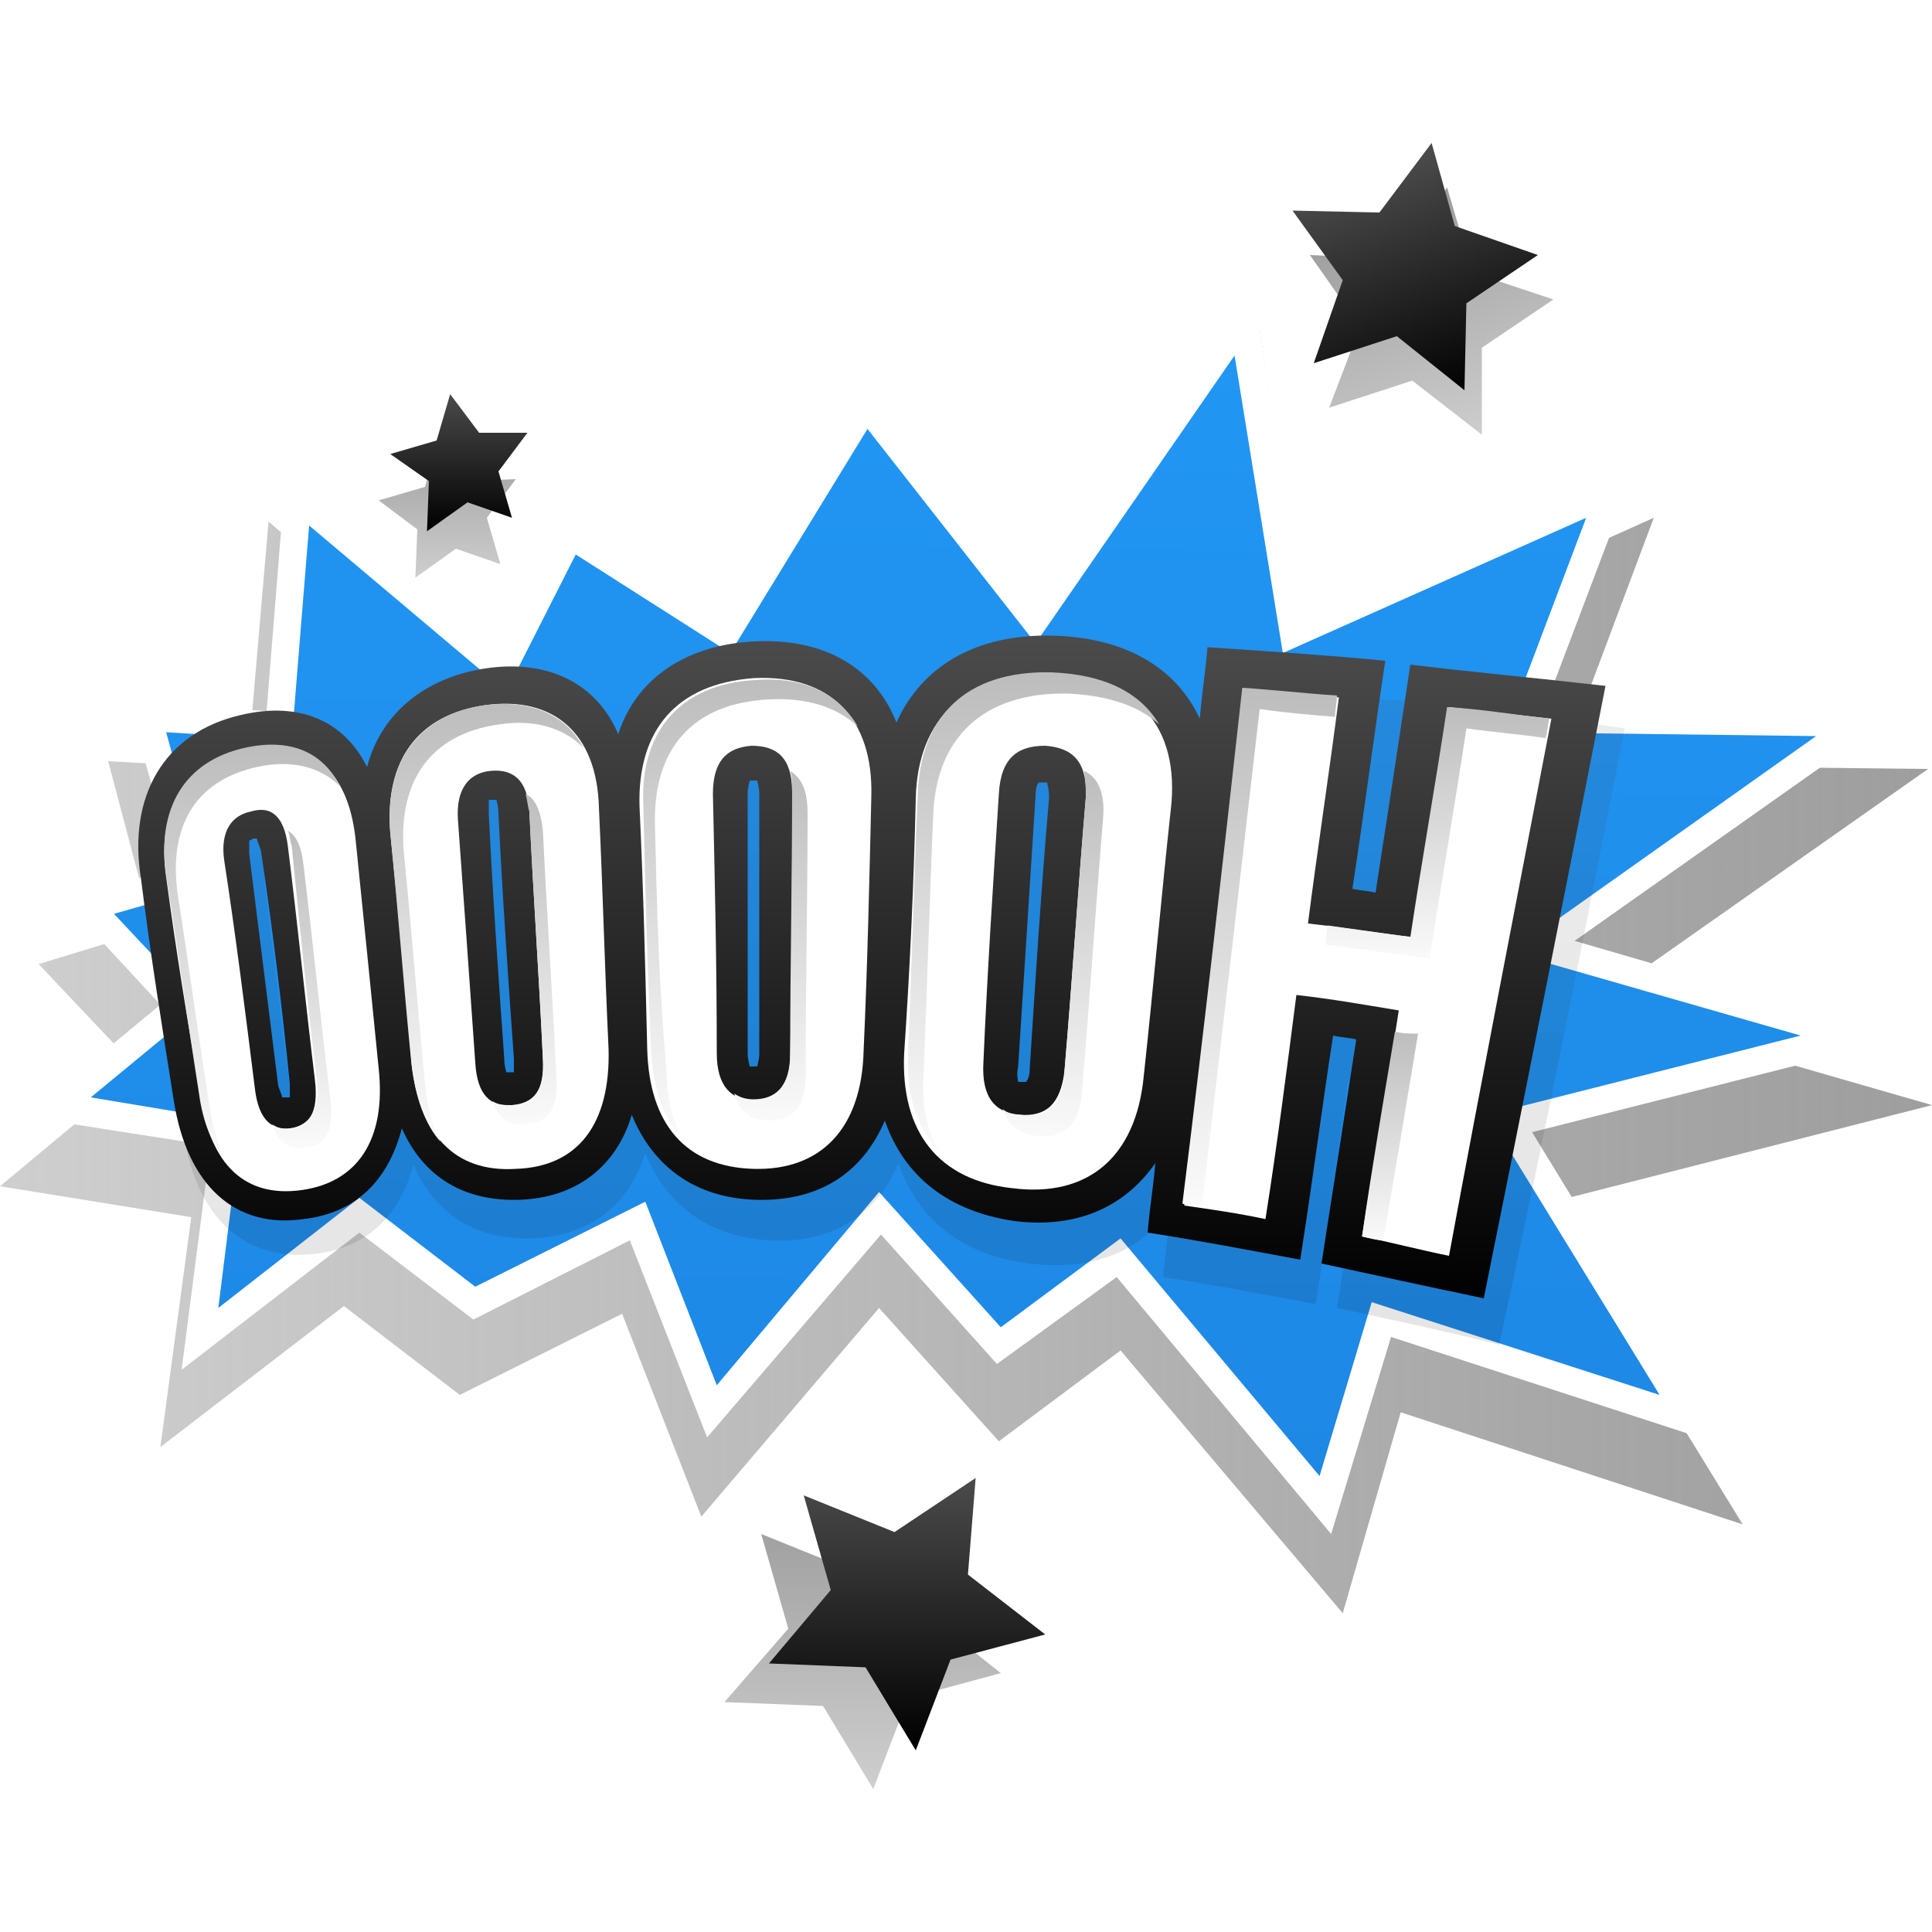
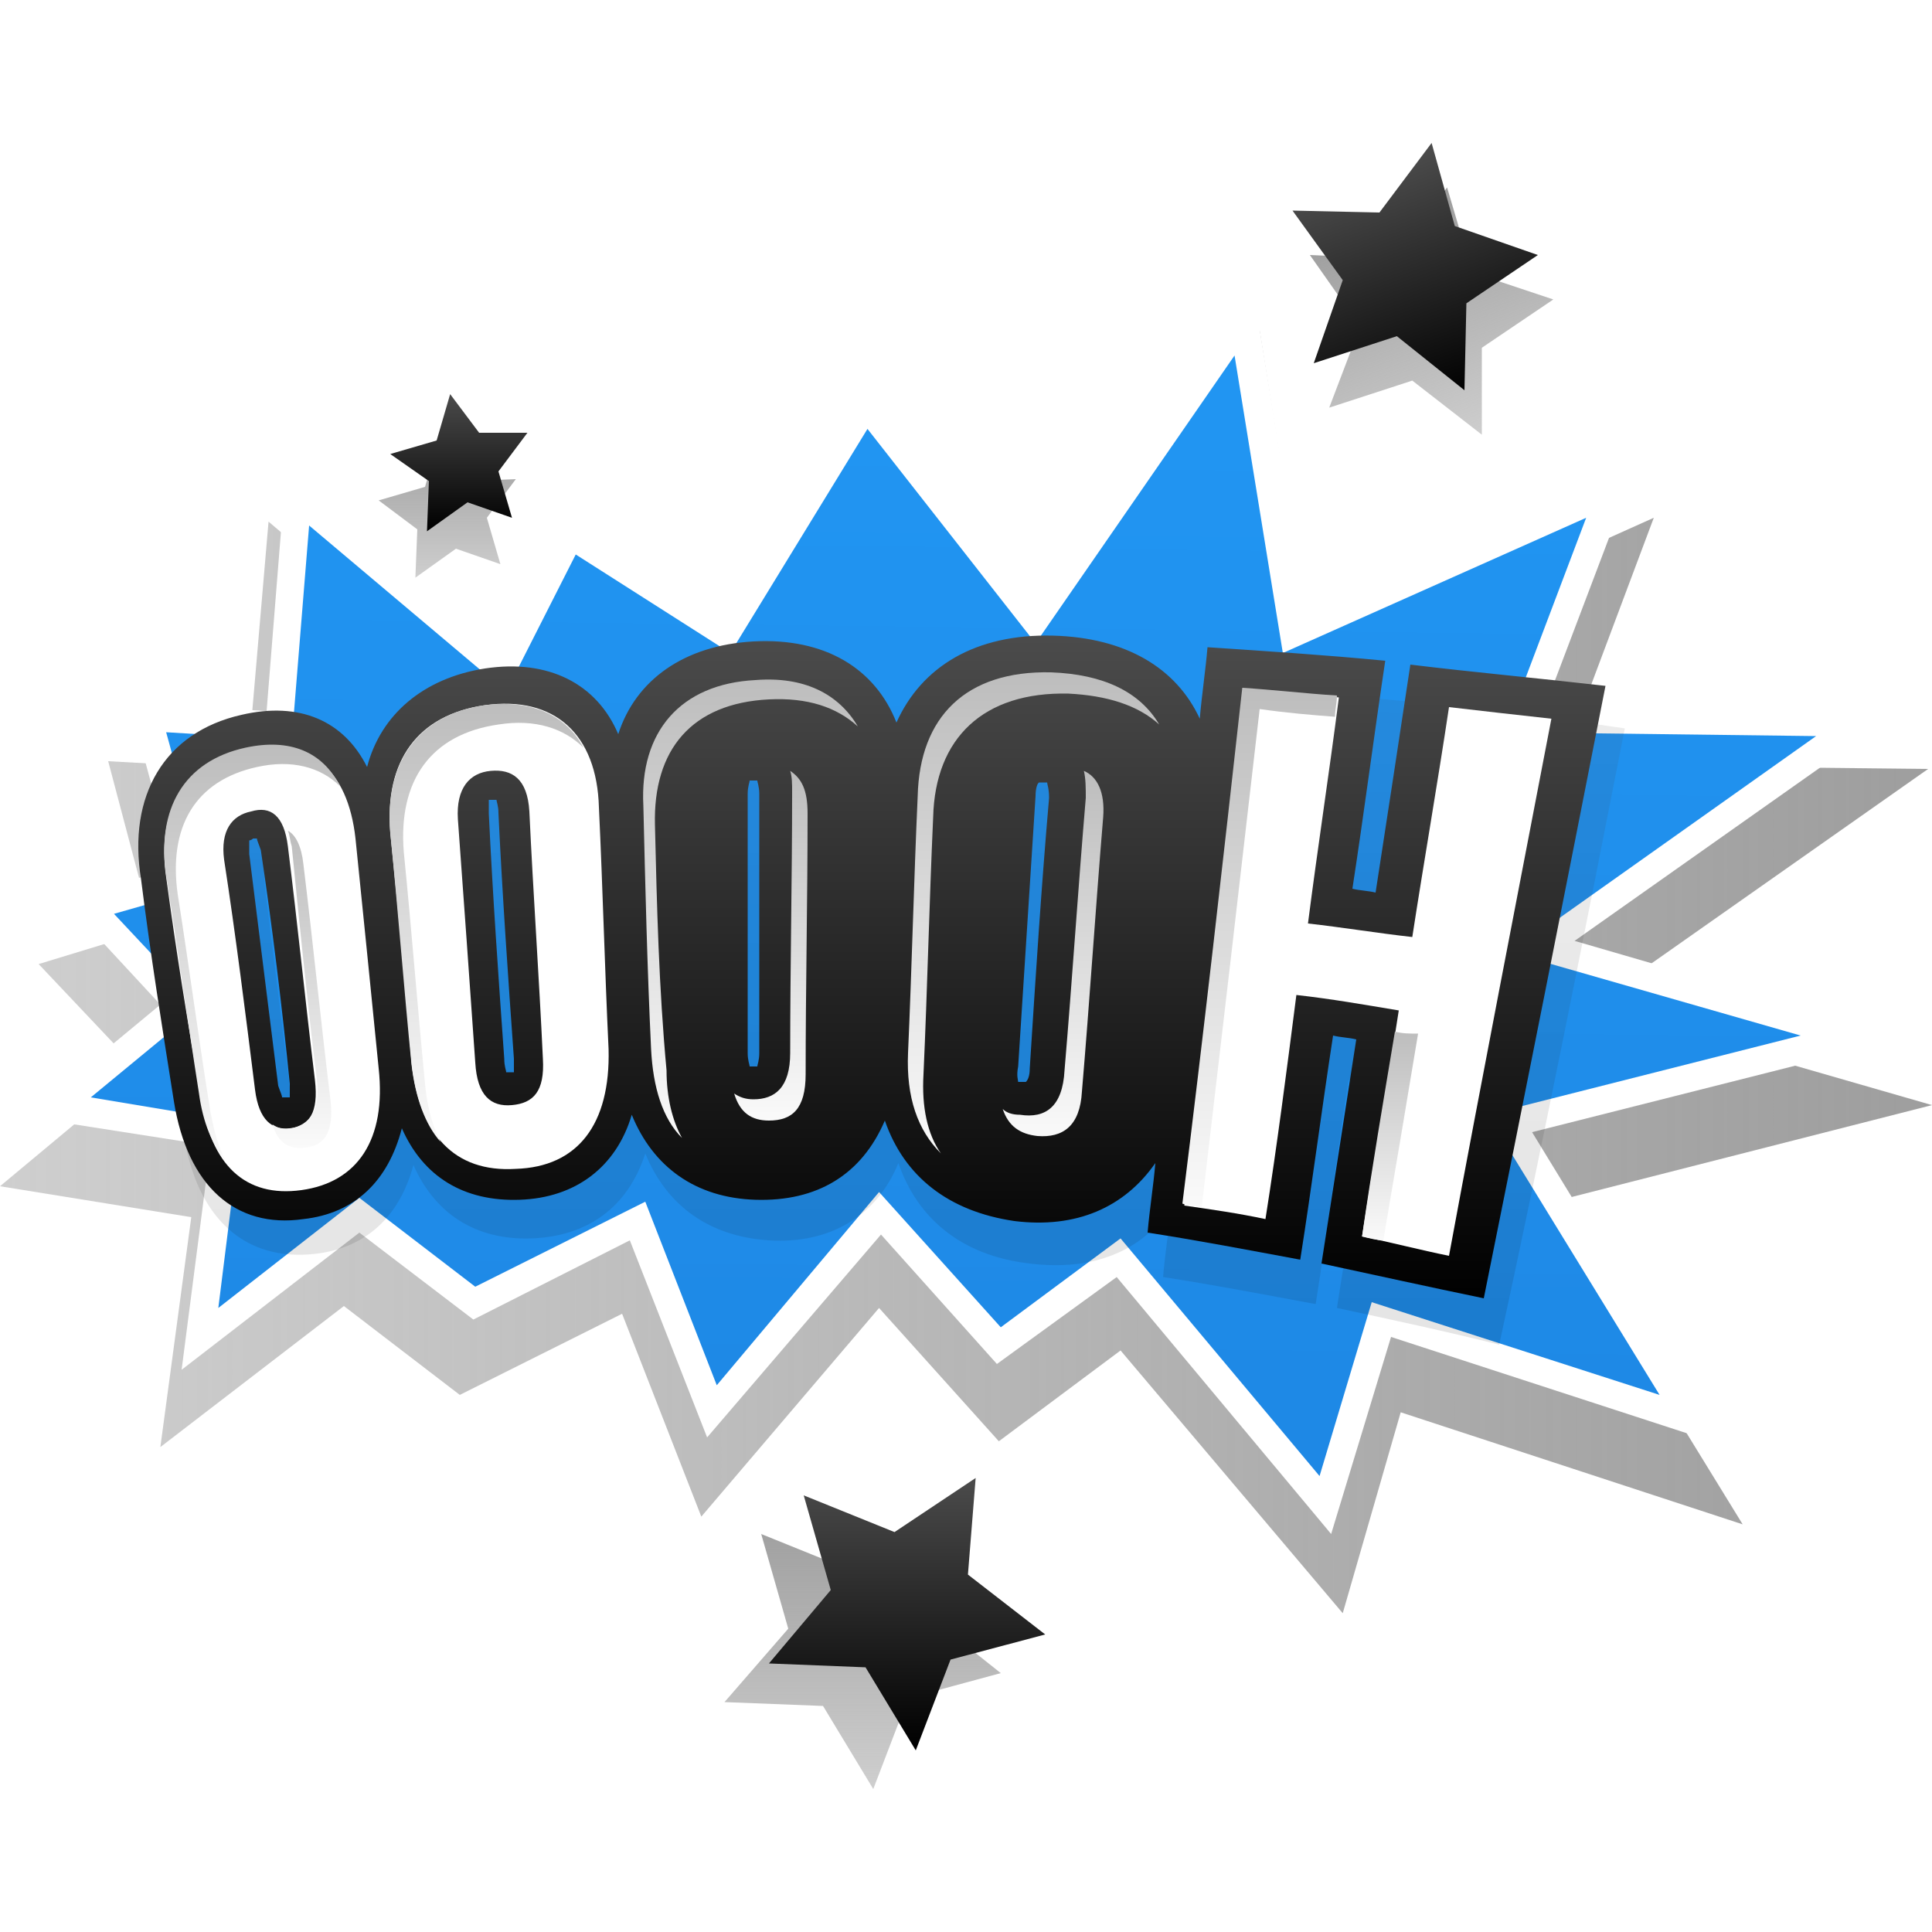
<svg xmlns="http://www.w3.org/2000/svg" version="1.1" id="Слой_1" x="0px" y="0px" viewBox="0 0 100 100" style="enable-background:new 0 0 100 100;" xml:space="preserve">
  <style type="text/css">
	.st0{fill:url(#SVGID_1_);}
	.st1{fill:url(#SVGID_2_);}
	.st2{fill:url(#SVGID_3_);}
	.st3{fill:url(#SVGID_4_);}
	.st4{fill:url(#SVGID_5_);}
	.st5{fill:url(#SVGID_6_);}
	.st6{fill:url(#SVGID_7_);}
	.st7{fill:url(#SVGID_8_);}
	.st8{fill:url(#SVGID_9_);}
	.st9{fill:url(#SVGID_10_);}
	.st10{opacity:0.5;fill:url(#SVGID_11_);}
	.st11{fill:url(#SVGID_12_);}
	.st12{fill:url(#SVGID_13_);}
	.st13{fill:#B71C1C;}
	.st14{fill:url(#SVGID_14_);}
	.st15{fill:url(#SVGID_15_);}
	.st16{fill:url(#SVGID_16_);}
	.st17{fill:url(#SVGID_17_);}
	.st18{fill:url(#SVGID_18_);}
	.st19{fill:url(#SVGID_19_);}
	.st20{fill:url(#SVGID_20_);}
	.st21{opacity:0.5;fill:url(#SVGID_21_);}
	.st22{fill:url(#SVGID_22_);}
	.st23{fill:url(#SVGID_23_);}
	.st24{opacity:0.25;}
	.st25{fill:url(#SVGID_24_);}
	.st26{fill:url(#SVGID_25_);}
	.st27{fill:#EEEEEE;}
	.st28{fill:#212121;}
	.st29{fill:url(#SVGID_26_);}
	.st30{fill:url(#SVGID_27_);}
	.st31{fill:url(#SVGID_28_);}
	.st32{fill:url(#SVGID_29_);}
	.st33{fill:url(#SVGID_30_);}
	.st34{fill:url(#SVGID_31_);}
	.st35{fill:url(#SVGID_32_);}
	.st36{fill:url(#SVGID_33_);}
	.st37{fill:url(#SVGID_34_);}
	.st38{fill:url(#SVGID_35_);}
	.st39{fill:url(#SVGID_36_);}
	.st40{fill:url(#SVGID_37_);}
	.st41{fill:url(#SVGID_38_);}
	.st42{fill:url(#SVGID_39_);}
	.st43{fill:url(#SVGID_40_);}
	.st44{fill:url(#SVGID_41_);}
	.st45{fill:url(#SVGID_42_);}
	.st46{fill:url(#SVGID_43_);}
	.st47{fill:url(#SVGID_44_);}
	.st48{fill:url(#SVGID_45_);}
	.st49{opacity:0.5;fill:url(#SVGID_46_);}
	.st50{fill:url(#SVGID_47_);}
	.st51{opacity:0.5;fill:url(#SVGID_48_);}
	.st52{fill:url(#SVGID_49_);}
	.st53{fill:url(#SVGID_50_);}
	.st54{fill:url(#SVGID_51_);}
	.st55{fill:url(#SVGID_52_);}
	.st56{fill:url(#SVGID_53_);}
	.st57{opacity:0.5;fill:url(#SVGID_54_);}
	.st58{fill:url(#SVGID_55_);}
	.st59{opacity:0.5;fill:url(#SVGID_56_);}
	.st60{fill:url(#SVGID_57_);}
	.st61{fill:url(#SVGID_58_);}
	.st62{fill:url(#SVGID_59_);}
	.st63{fill:url(#SVGID_60_);}
	.st64{fill:url(#SVGID_61_);}
	.st65{opacity:0.5;fill:url(#SVGID_62_);}
	.st66{fill:url(#SVGID_63_);}
	.st67{opacity:0.5;fill:url(#SVGID_64_);}
	.st68{fill:url(#SVGID_65_);}
	.st69{fill:url(#SVGID_66_);}
	.st70{fill:url(#SVGID_67_);}
	.st71{fill:url(#SVGID_68_);}
	.st72{fill:url(#SVGID_69_);}
	.st73{opacity:0.5;fill:url(#SVGID_70_);}
	.st74{fill:url(#SVGID_71_);}
	.st75{opacity:0.5;fill:url(#SVGID_72_);}
	.st76{fill:url(#SVGID_73_);}
	.st77{opacity:0.5;fill:url(#SVGID_74_);}
	.st78{fill:url(#SVGID_75_);}
	.st79{opacity:0.5;fill:url(#SVGID_76_);}
	.st80{fill:url(#SVGID_77_);}
	.st81{opacity:0.5;fill:url(#SVGID_78_);}
	.st82{fill:url(#SVGID_79_);}
	.st83{opacity:0.5;fill:url(#SVGID_80_);}
	.st84{fill:url(#SVGID_81_);}
	.st85{opacity:0.5;fill:url(#SVGID_82_);}
	.st86{fill:url(#SVGID_83_);}
	.st87{opacity:0.5;fill:url(#SVGID_84_);}
	.st88{fill:url(#SVGID_85_);}
	.st89{opacity:0.5;fill:url(#SVGID_86_);}
	.st90{fill:url(#SVGID_87_);}
	.st91{opacity:0.5;fill:url(#SVGID_88_);}
	.st92{fill:url(#SVGID_89_);}
	.st93{opacity:0.5;fill:url(#SVGID_90_);}
	.st94{fill:url(#SVGID_91_);}
	.st95{opacity:0.5;fill:url(#SVGID_92_);}
	.st96{fill:url(#SVGID_93_);}
	.st97{fill:url(#SVGID_94_);}
	.st98{fill:url(#SVGID_95_);}
	.st99{opacity:0.5;fill:url(#SVGID_96_);}
	.st100{fill:url(#SVGID_97_);}
	.st101{opacity:0.5;fill:url(#SVGID_98_);}
	.st102{fill:url(#SVGID_99_);}
	.st103{fill:url(#SVGID_100_);}
	.st104{fill:url(#SVGID_101_);}
	.st105{fill:url(#SVGID_102_);}
	.st106{fill:url(#SVGID_103_);}
	.st107{fill:url(#SVGID_104_);}
	.st108{fill:url(#SVGID_105_);}
	.st109{opacity:0.5;fill:url(#SVGID_106_);}
	.st110{fill:url(#SVGID_107_);}
	.st111{opacity:0.5;fill:url(#SVGID_108_);}
	.st112{fill:url(#SVGID_109_);}
	.st113{opacity:0.5;fill:url(#SVGID_110_);}
	.st114{fill:url(#SVGID_111_);}
	.st115{opacity:0.5;fill:url(#SVGID_112_);}
	.st116{fill:url(#SVGID_113_);}
	.st117{opacity:0.5;fill:url(#SVGID_114_);}
	.st118{fill:url(#SVGID_115_);}
	.st119{opacity:0.5;fill:url(#SVGID_116_);}
	.st120{fill:url(#SVGID_117_);}
	.st121{opacity:0.5;fill:url(#SVGID_118_);}
	.st122{fill:url(#SVGID_119_);}
	.st123{opacity:0.5;fill:url(#SVGID_120_);}
	.st124{fill:url(#SVGID_121_);}
	.st125{fill:url(#SVGID_122_);}
	.st126{fill:url(#SVGID_123_);}
	.st127{fill:url(#SVGID_124_);}
	.st128{fill:url(#SVGID_125_);}
	.st129{fill:url(#SVGID_126_);}
	.st130{fill:url(#SVGID_127_);}
	.st131{fill:url(#SVGID_128_);}
	.st132{fill:url(#SVGID_129_);}
	.st133{fill:url(#SVGID_130_);}
	.st134{fill:url(#SVGID_131_);}
	.st135{fill:url(#SVGID_132_);}
	.st136{fill:url(#SVGID_133_);}
	.st137{opacity:0.5;fill:url(#SVGID_134_);}
	.st138{opacity:0.5;fill:url(#SVGID_135_);}
	.st139{fill:url(#SVGID_136_);}
	.st140{fill:url(#SVGID_137_);}
	.st141{fill:#FFEB3B;}
	.st142{fill:url(#SVGID_138_);}
	.st143{fill:url(#SVGID_139_);}
	.st144{fill:url(#SVGID_140_);}
	.st145{fill:url(#SVGID_141_);}
	.st146{fill:url(#SVGID_142_);}
	.st147{opacity:0.5;fill:url(#SVGID_143_);}
	.st148{fill:url(#SVGID_144_);}
	.st149{fill:url(#SVGID_145_);}
	.st150{opacity:0.5;fill:url(#SVGID_146_);}
	.st151{opacity:0.5;fill:url(#SVGID_147_);}
	.st152{fill:url(#SVGID_148_);}
	.st153{fill:url(#SVGID_149_);}
	.st154{fill:url(#SVGID_150_);}
	.st155{fill:url(#SVGID_151_);}
	.st156{fill:url(#SVGID_152_);}
	.st157{fill:url(#SVGID_153_);}
	.st158{fill:url(#SVGID_154_);}
	.st159{fill:url(#SVGID_155_);}
	.st160{fill:url(#SVGID_156_);}
	.st161{fill:url(#SVGID_157_);}
	.st162{fill:url(#SVGID_158_);}
	.st163{opacity:0.8;fill:url(#SVGID_159_);}
	.st164{fill:url(#SVGID_160_);}
	.st165{fill:url(#SVGID_161_);}
	.st166{opacity:0.5;fill:url(#SVGID_162_);}
	.st167{fill:url(#SVGID_163_);}
	.st168{fill:url(#SVGID_164_);}
	.st169{fill:url(#SVGID_165_);}
	.st170{opacity:0.5;fill:url(#SVGID_166_);}
	.st171{fill:url(#SVGID_167_);}
	.st172{fill:url(#SVGID_168_);}
	.st173{opacity:0.5;fill:url(#SVGID_169_);}
	.st174{opacity:0.5;fill:url(#SVGID_170_);}
	.st175{opacity:0.5;fill:url(#SVGID_171_);}
	.st176{opacity:0.5;fill:url(#SVGID_172_);}
	.st177{opacity:0.5;fill:url(#SVGID_173_);}
	.st178{fill:url(#SVGID_174_);}
	.st179{fill:url(#SVGID_175_);}
	.st180{fill:url(#SVGID_176_);}
	.st181{fill:url(#SVGID_177_);}
	.st182{fill:url(#SVGID_178_);}
	.st183{fill:url(#SVGID_179_);}
	.st184{fill:url(#SVGID_180_);}
	.st185{fill:url(#SVGID_181_);}
	.st186{fill:url(#SVGID_182_);}
	.st187{fill:url(#SVGID_183_);}
	.st188{fill:url(#SVGID_184_);}
	.st189{fill:url(#SVGID_185_);}
	.st190{fill:url(#SVGID_186_);}
	.st191{fill:url(#SVGID_187_);}
	.st192{fill:url(#SVGID_188_);}
	.st193{opacity:0.5;fill:url(#SVGID_189_);}
	.st194{fill:url(#SVGID_190_);}
	.st195{fill:url(#SVGID_191_);}
	.st196{fill:url(#SVGID_192_);}
	.st197{fill:url(#SVGID_193_);}
	.st198{fill:url(#SVGID_194_);}
	.st199{fill:url(#SVGID_195_);}
	.st200{fill:url(#SVGID_196_);}
	.st201{opacity:0.5;fill:url(#SVGID_197_);}
	.st202{fill:url(#SVGID_198_);}
	.st203{fill:url(#SVGID_199_);}
	.st204{fill:url(#SVGID_200_);}
	.st205{fill:url(#SVGID_201_);}
	.st206{fill:url(#SVGID_202_);}
	.st207{fill:url(#SVGID_203_);}
	.st208{fill:url(#SVGID_204_);}
	.st209{opacity:0.5;fill:url(#SVGID_205_);}
	.st210{fill:url(#SVGID_206_);}
	.st211{opacity:0.5;fill:url(#SVGID_207_);}
	.st212{fill:url(#SVGID_208_);}
	.st213{opacity:0.5;fill:url(#SVGID_209_);}
	.st214{fill:url(#SVGID_210_);}
	.st215{opacity:0.5;fill:url(#SVGID_211_);}
	.st216{fill:url(#SVGID_212_);}
	.st217{opacity:0.5;fill:url(#SVGID_213_);}
	.st218{fill:url(#SVGID_214_);}
	.st219{opacity:0.5;fill:url(#SVGID_215_);}
	.st220{fill:url(#SVGID_216_);}
	.st221{opacity:0.5;fill:url(#SVGID_217_);}
	.st222{fill:url(#SVGID_218_);}
	.st223{fill:url(#SVGID_219_);}
	.st224{fill:url(#SVGID_220_);}
	.st225{opacity:0.5;fill:url(#SVGID_221_);}
	.st226{fill:url(#SVGID_222_);}
	.st227{fill:url(#SVGID_223_);}
	.st228{fill:url(#SVGID_224_);}
	.st229{fill:url(#SVGID_225_);}
	.st230{fill:url(#SVGID_226_);}
	.st231{fill:url(#SVGID_227_);}
	.st232{fill:url(#SVGID_228_);}
	.st233{opacity:0.5;fill:url(#SVGID_229_);}
	.st234{fill:url(#SVGID_230_);}
	.st235{fill:url(#SVGID_231_);}
	.st236{fill:url(#SVGID_232_);}
	.st237{fill:url(#SVGID_233_);}
	.st238{fill:url(#SVGID_234_);}
	.st239{fill:url(#SVGID_235_);}
	.st240{fill:url(#SVGID_236_);}
	.st241{opacity:0.5;fill:url(#SVGID_237_);}
	.st242{fill:url(#SVGID_238_);}
	.st243{opacity:0.5;fill:url(#SVGID_239_);}
	.st244{fill:url(#SVGID_240_);}
	.st245{opacity:0.5;fill:url(#SVGID_241_);}
	.st246{fill:url(#SVGID_242_);}
	.st247{fill:url(#SVGID_243_);}
	.st248{fill:url(#SVGID_244_);}
	.st249{opacity:0.5;fill:url(#SVGID_245_);}
	.st250{fill:url(#SVGID_246_);}
	.st251{opacity:0.5;fill:url(#SVGID_247_);}
	.st252{fill:url(#SVGID_248_);}
	.st253{opacity:0.5;fill:url(#SVGID_249_);}
	.st254{fill:url(#SVGID_250_);}
	.st255{opacity:0.5;fill:url(#SVGID_251_);}
	.st256{fill:url(#SVGID_252_);}
	.st257{opacity:0.5;fill:url(#SVGID_253_);}
	.st258{opacity:0.5;fill:url(#SVGID_254_);}
	.st259{fill:url(#SVGID_255_);}
	.st260{fill:url(#SVGID_256_);}
	.st261{fill:url(#SVGID_257_);}
	.st262{fill:url(#SVGID_258_);}
	.st263{fill:url(#SVGID_259_);}
	.st264{fill:url(#SVGID_260_);}
	.st265{fill:#FFFFFF;}
	.st266{fill-rule:evenodd;clip-rule:evenodd;fill:#FFEB3B;}
	.st267{fill:url(#SVGID_261_);}
	.st268{fill:url(#SVGID_262_);}
	.st269{fill:url(#SVGID_263_);}
	.st270{fill:url(#SVGID_264_);}
	.st271{fill:url(#SVGID_265_);}
	.st272{fill:url(#SVGID_266_);}
	.st273{fill:url(#SVGID_267_);}
	.st274{fill:url(#SVGID_268_);}
	.st275{fill:url(#SVGID_269_);}
	.st276{fill:none;}
	.st277{fill:url(#SVGID_270_);}
	.st278{fill:url(#SVGID_271_);}
	.st279{fill:url(#SVGID_272_);}
	.st280{fill:url(#SVGID_273_);}
	.st281{opacity:0.5;fill:url(#SVGID_274_);}
	.st282{opacity:0.5;fill:url(#SVGID_275_);}
	.st283{opacity:0.5;fill:url(#SVGID_276_);}
	.st284{opacity:0.5;fill:url(#SVGID_277_);}
	.st285{opacity:0.5;fill:url(#SVGID_278_);}
	.st286{opacity:0.5;fill:url(#SVGID_279_);}
	.st287{fill:url(#SVGID_280_);}
	.st288{fill:#FF8888;}
	.st289{fill:url(#SVGID_281_);}
	.st290{opacity:0.5;fill:url(#SVGID_282_);}
	.st291{opacity:0.5;fill:url(#SVGID_283_);}
	.st292{opacity:0.5;fill:url(#SVGID_284_);}
	.st293{fill:url(#SVGID_285_);}
	.st294{opacity:0.5;fill:url(#SVGID_286_);}
	.st295{fill:url(#SVGID_287_);}
	.st296{fill:url(#SVGID_288_);}
	.st297{fill:url(#SVGID_289_);}
	.st298{fill:url(#SVGID_290_);}
	.st299{fill:url(#SVGID_291_);}
	.st300{fill:url(#SVGID_292_);}
	.st301{fill:url(#SVGID_293_);}
	.st302{fill:url(#SVGID_294_);}
	.st303{fill:url(#SVGID_295_);}
	.st304{fill:url(#SVGID_296_);}
	.st305{fill:url(#SVGID_297_);}
	.st306{fill:url(#SVGID_298_);}
	.st307{fill:url(#SVGID_299_);}
	.st308{fill:url(#SVGID_300_);}
	.st309{fill:url(#SVGID_301_);}
	.st310{fill:url(#SVGID_302_);}
	.st311{fill:url(#SVGID_303_);}
	.st312{fill:url(#SVGID_304_);}
	.st313{fill:url(#SVGID_305_);}
	.st314{fill:url(#SVGID_306_);}
	.st315{fill:url(#SVGID_307_);}
	.st316{fill:url(#SVGID_308_);}
	.st317{fill:url(#SVGID_309_);}
	.st318{fill:url(#SVGID_310_);}
	.st319{fill:url(#SVGID_311_);}
	.st320{fill:url(#SVGID_312_);}
	.st321{fill:url(#SVGID_313_);}
	.st322{fill:url(#SVGID_314_);}
	.st323{fill:url(#SVGID_315_);}
	.st324{fill:url(#SVGID_316_);}
	.st325{fill:url(#SVGID_317_);}
	.st326{fill:url(#SVGID_318_);}
	.st327{fill:url(#SVGID_319_);}
	.st328{fill:url(#SVGID_320_);}
	.st329{fill:url(#SVGID_321_);}
	.st330{fill:url(#SVGID_322_);}
	.st331{fill:url(#SVGID_323_);}
	.st332{fill:url(#SVGID_324_);}
	.st333{fill:url(#SVGID_325_);}
	.st334{fill:url(#SVGID_326_);}
	.st335{fill:#3D210F;}
	.st336{fill:url(#SVGID_327_);}
	.st337{fill:url(#SVGID_328_);}
	.st338{fill:url(#SVGID_329_);}
	.st339{fill:url(#SVGID_330_);}
	.st340{fill:#231105;}
	.st341{fill:url(#SVGID_331_);}
	.st342{fill:url(#SVGID_332_);}
	.st343{fill:url(#SVGID_333_);}
	.st344{fill:url(#SVGID_334_);}
	.st345{fill:url(#SVGID_335_);}
	.st346{fill:url(#SVGID_336_);}
	.st347{fill:url(#SVGID_337_);}
	.st348{fill:url(#SVGID_338_);}
	.st349{opacity:0.5;fill:url(#SVGID_339_);enable-background:new    ;}
	.st350{opacity:0.5;fill:url(#SVGID_340_);enable-background:new    ;}
	.st351{opacity:0.5;fill:url(#SVGID_341_);enable-background:new    ;}
	.st352{fill:url(#SVGID_342_);}
	.st353{fill:url(#SVGID_343_);}
	.st354{fill:url(#SVGID_344_);}
	.st355{fill:url(#SVGID_345_);}
	.st356{fill:url(#SVGID_346_);}
	.st357{fill:url(#SVGID_347_);}
	.st358{fill:url(#SVGID_348_);}
	.st359{fill:url(#SVGID_349_);}
	.st360{fill:url(#SVGID_350_);}
	.st361{fill:url(#SVGID_351_);}
	.st362{fill:url(#SVGID_352_);}
	.st363{opacity:0.8;fill:url(#SVGID_353_);enable-background:new    ;}
	.st364{opacity:0.5;fill:url(#SVGID_354_);enable-background:new    ;}
	.st365{fill:url(#SVGID_355_);}
	.st366{fill:url(#SVGID_356_);}
	.st367{opacity:0.8;fill:url(#SVGID_357_);enable-background:new    ;}
	.st368{opacity:0.5;fill:url(#SVGID_358_);enable-background:new    ;}
	.st369{fill:url(#SVGID_359_);}
	.st370{fill:url(#SVGID_360_);}
	.st371{opacity:0.25;fill:#3D210F;enable-background:new    ;}
	.st372{fill:url(#SVGID_361_);}
	.st373{fill:url(#SVGID_362_);}
	.st374{fill:url(#SVGID_363_);}
	.st375{fill:url(#SVGID_364_);}
	.st376{fill:url(#SVGID_365_);}
	.st377{fill:url(#SVGID_366_);}
	.st378{opacity:0.15;enable-background:new    ;}
	.st379{fill:url(#SVGID_367_);}
	.st380{fill:url(#SVGID_368_);}
	.st381{fill:url(#SVGID_369_);}
	.st382{fill:url(#SVGID_370_);}
	.st383{fill:url(#SVGID_371_);}
	.st384{fill:url(#SVGID_372_);}
	.st385{fill:url(#SVGID_373_);}
	.st386{fill:url(#SVGID_374_);}
	.st387{fill:url(#SVGID_375_);}
	.st388{fill:url(#SVGID_376_);}
	.st389{fill:url(#SVGID_377_);}
	.st390{fill:url(#SVGID_378_);}
	.st391{fill:#424242;}
	.st392{fill:url(#SVGID_379_);}
	.st393{fill:url(#SVGID_380_);}
	.st394{fill:url(#SVGID_381_);}
	.st395{fill:url(#SVGID_382_);}
	.st396{fill:url(#SVGID_383_);}
	.st397{fill:url(#SVGID_384_);}
	.st398{fill:url(#SVGID_385_);}
	.st399{fill:url(#SVGID_386_);}
	.st400{fill:url(#SVGID_387_);}
	.st401{fill:url(#SVGID_388_);}
	.st402{fill:url(#SVGID_389_);}
	.st403{fill:url(#SVGID_390_);}
	.st404{fill:url(#SVGID_391_);}
	.st405{fill:url(#SVGID_392_);}
	.st406{fill:url(#SVGID_393_);}
	.st407{fill:url(#SVGID_394_);}
	.st408{fill:url(#SVGID_395_);}
	.st409{fill:url(#SVGID_396_);}
	.st410{fill:url(#SVGID_397_);}
	.st411{opacity:0.5;fill:url(#SVGID_398_);}
	.st412{opacity:0.75;fill:#BDBDBD;enable-background:new    ;}
	.st413{fill:#C4C4C4;}
	.st414{fill:#808080;}
	.st415{fill:url(#SVGID_399_);}
	.st416{fill:url(#SVGID_400_);}
	.st417{fill:url(#SVGID_401_);}
	.st418{fill:url(#SVGID_402_);}
	.st419{fill:url(#SVGID_403_);}
	.st420{fill:url(#SVGID_404_);}
	.st421{fill:url(#SVGID_405_);}
	.st422{fill:url(#SVGID_406_);}
	.st423{fill:url(#SVGID_407_);}
	.st424{fill:url(#SVGID_408_);}
	.st425{fill:url(#SVGID_409_);}
	.st426{fill:url(#SVGID_410_);}
	.st427{fill:url(#SVGID_411_);}
	.st428{fill:url(#SVGID_412_);}
	.st429{fill:url(#SVGID_413_);}
	.st430{fill:url(#SVGID_414_);}
	.st431{fill:url(#SVGID_415_);}
	.st432{fill:url(#SVGID_416_);}
	.st433{fill:url(#SVGID_417_);}
	.st434{fill:url(#SVGID_418_);}
	.st435{fill:url(#SVGID_419_);}
	.st436{fill:url(#SVGID_420_);}
	.st437{fill:url(#SVGID_421_);}
	.st438{opacity:0.5;}
	.st439{fill:#FFDB76;}
	.st440{fill:#772400;}
	.st441{fill:url(#SVGID_422_);}
	.st442{fill:url(#SVGID_423_);}
	.st443{fill:url(#SVGID_424_);}
	.st444{fill:url(#SVGID_425_);}
	.st445{fill:url(#SVGID_426_);}
	.st446{fill:url(#SVGID_427_);}
	.st447{fill:url(#SVGID_428_);}
	.st448{fill:url(#SVGID_429_);}
	.st449{fill:url(#SVGID_430_);}
	.st450{fill:url(#SVGID_431_);}
	.st451{fill:url(#SVGID_432_);}
	.st452{fill:url(#SVGID_433_);}
	.st453{fill:url(#SVGID_434_);}
	.st454{fill:url(#SVGID_435_);}
	.st455{fill:url(#SVGID_436_);}
	.st456{fill:url(#SVGID_437_);}
	.st457{fill:url(#SVGID_438_);}
	.st458{fill:url(#SVGID_439_);}
	.st459{opacity:0.2;}
	.st460{fill:#FFDB76;enable-background:new    ;}
	.st461{opacity:0.75;}
	.st462{fill:url(#SVGID_440_);}
	.st463{fill:url(#SVGID_441_);}
	.st464{fill:#FFC107;}
	.st465{fill:#03A9F4;}
	.st466{fill:#FF5722;}
	.st467{fill:#8BC34A;}
	.st468{fill:url(#SVGID_442_);}
	.st469{fill:url(#SVGID_443_);}
	.st470{fill:url(#SVGID_444_);}
	.st471{opacity:0.51;fill:url(#SVGID_445_);enable-background:new    ;}
	.st472{fill:#039BE5;}
	.st473{fill:url(#SVGID_446_);}
	.st474{fill:url(#SVGID_447_);}
	.st475{fill:url(#SVGID_448_);}
	.st476{fill:url(#SVGID_449_);}
	.st477{fill:url(#SVGID_450_);}
	.st478{fill:url(#SVGID_451_);}
	.st479{opacity:0.5;fill:url(#SVGID_452_);enable-background:new    ;}
	.st480{opacity:0.8;fill:url(#SVGID_453_);enable-background:new    ;}
	.st481{opacity:0.5;fill:url(#SVGID_454_);enable-background:new    ;}
	.st482{fill:url(#SVGID_455_);}
	.st483{fill:url(#SVGID_456_);}
	.st484{opacity:0.5;fill:url(#SVGID_457_);enable-background:new    ;}
	.st485{fill:url(#SVGID_458_);}
	.st486{fill:url(#SVGID_459_);}
	.st487{fill:url(#SVGID_460_);}
	.st488{fill:url(#SVGID_461_);}
	.st489{fill:url(#SVGID_462_);}
	.st490{fill:url(#SVGID_463_);}
	.st491{fill:url(#SVGID_464_);}
	.st492{fill:url(#SVGID_465_);}
	.st493{fill:url(#SVGID_466_);}
	.st494{fill:url(#SVGID_467_);}
	.st495{fill:url(#SVGID_468_);}
	.st496{fill:url(#SVGID_469_);}
	.st497{fill:url(#SVGID_470_);}
	.st498{fill:url(#SVGID_471_);}
	.st499{fill:url(#SVGID_472_);}
	.st500{fill:url(#SVGID_473_);}
	.st501{opacity:0.5;fill:url(#SVGID_474_);enable-background:new    ;}
	.st502{opacity:0.8;fill:url(#SVGID_475_);enable-background:new    ;}
	.st503{opacity:0.5;fill:url(#SVGID_476_);enable-background:new    ;}
	.st504{fill:url(#SVGID_477_);}
	.st505{fill:url(#SVGID_478_);}
	.st506{fill:url(#SVGID_479_);}
	.st507{fill:url(#SVGID_480_);}
	.st508{fill:url(#SVGID_481_);}
	.st509{fill:url(#SVGID_482_);}
	.st510{fill:url(#SVGID_483_);}
	.st511{fill:url(#SVGID_484_);}
	.st512{fill:url(#SVGID_485_);}
	.st513{fill:url(#SVGID_486_);}
	.st514{opacity:0.4;fill:#3D210F;enable-background:new    ;}
	.st515{fill:url(#SVGID_487_);}
	.st516{opacity:0.2;fill:#3D210F;enable-background:new    ;}
	.st517{fill:url(#SVGID_488_);}
	.st518{fill:#FFF9C4;}
	.st519{fill:url(#SVGID_489_);}
	.st520{fill:url(#SVGID_490_);}
	.st521{fill:url(#SVGID_491_);}
	.st522{fill:#F57F17;}
	.st523{fill:url(#SVGID_492_);}
	.st524{fill:url(#SVGID_493_);}
	.st525{fill:url(#SVGID_494_);}
	.st526{fill:url(#SVGID_495_);}
	.st527{fill:url(#SVGID_496_);}
	.st528{fill:url(#SVGID_497_);}
	.st529{fill:url(#SVGID_498_);}
	.st530{fill:url(#SVGID_499_);}
	.st531{fill:url(#SVGID_500_);}
	.st532{fill:url(#SVGID_501_);}
	.st533{fill:url(#SVGID_502_);}
	.st534{fill:url(#SVGID_503_);}
	.st535{fill:url(#SVGID_504_);}
	.st536{fill:url(#SVGID_505_);}
	.st537{fill:url(#SVGID_506_);}
	.st538{fill:url(#SVGID_507_);}
	.st539{fill:url(#SVGID_508_);}
	.st540{opacity:0.25;fill:url(#SVGID_509_);enable-background:new    ;}
	.st541{opacity:0.25;fill:url(#SVGID_510_);enable-background:new    ;}
	.st542{fill:url(#SVGID_511_);}
	.st543{opacity:0.25;fill:url(#SVGID_512_);enable-background:new    ;}
	.st544{opacity:0.25;fill:url(#SVGID_513_);enable-background:new    ;}
	.st545{fill:url(#SVGID_514_);}
	.st546{fill:url(#SVGID_515_);}
	.st547{fill:url(#SVGID_516_);}
	.st548{fill:url(#SVGID_517_);}
	.st549{fill:url(#SVGID_518_);}
	.st550{fill:#F44336;}
	.st551{opacity:0.25;fill:url(#SVGID_519_);}
	.st552{fill:url(#SVGID_520_);}
	.st553{fill:url(#SVGID_521_);}
	.st554{fill:url(#SVGID_522_);}
	.st555{fill:url(#SVGID_523_);}
	.st556{fill:url(#SVGID_524_);}
	.st557{opacity:0.5;fill:url(#SVGID_525_);}
	.st558{opacity:0.5;fill:url(#SVGID_526_);}
	.st559{fill:url(#SVGID_527_);}
	.st560{opacity:0.5;fill:url(#SVGID_528_);}
	.st561{opacity:0.5;fill:url(#SVGID_529_);}
	.st562{fill:url(#SVGID_530_);}
	.st563{fill:url(#SVGID_531_);}
	.st564{fill:url(#SVGID_532_);}
	.st565{fill:url(#SVGID_533_);}
	.st566{fill:url(#SVGID_534_);}
	.st567{fill:url(#SVGID_535_);}
	.st568{fill:url(#SVGID_536_);}
	.st569{fill:url(#SVGID_537_);}
	.st570{fill:url(#SVGID_538_);}
	.st571{opacity:0.5;fill:#FFFFFF;}
	.st572{fill:url(#SVGID_539_);}
	.st573{fill:url(#SVGID_540_);}
	.st574{fill:url(#SVGID_541_);}
	.st575{fill:url(#SVGID_542_);}
	.st576{fill:url(#SVGID_543_);}
	.st577{fill:url(#SVGID_544_);}
	.st578{opacity:0.8;fill:url(#SVGID_545_);}
	.st579{fill:url(#SVGID_546_);}
	.st580{fill:url(#SVGID_547_);}
	.st581{opacity:0.8;fill:url(#SVGID_548_);}
	.st582{fill:url(#SVGID_549_);}
	.st583{fill:url(#SVGID_550_);}
	.st584{fill:url(#SVGID_551_);}
	.st585{fill:url(#SVGID_552_);}
	.st586{fill:url(#SVGID_553_);}
	.st587{fill:url(#SVGID_554_);}
	.st588{opacity:0.5;fill:url(#SVGID_555_);}
	.st589{fill:url(#SVGID_556_);}
	.st590{fill:url(#SVGID_557_);}
	.st591{fill:url(#SVGID_558_);}
	.st592{fill:url(#SVGID_559_);}
	.st593{opacity:0.5;fill:url(#SVGID_560_);}
	.st594{fill:url(#SVGID_561_);}
	.st595{opacity:0.25;fill:url(#SVGID_562_);}
	.st596{opacity:0.25;fill:url(#SVGID_563_);}
	.st597{opacity:0.64;fill:url(#SVGID_564_);}
	.st598{fill:url(#SVGID_565_);}
	.st599{fill:url(#SVGID_566_);}
	.st600{fill:url(#SVGID_567_);}
	.st601{fill:url(#SVGID_568_);}
	.st602{fill:url(#SVGID_569_);}
	.st603{fill:url(#SVGID_570_);}
	.st604{fill:#599100;}
	.st605{fill:#72C900;}
	.st606{fill:url(#SVGID_571_);}
	.st607{fill:url(#SVGID_572_);}
	.st608{fill:url(#SVGID_573_);}
	.st609{fill:url(#SVGID_574_);}
	.st610{fill:url(#SVGID_575_);}
	.st611{fill:url(#SVGID_576_);}
	.st612{fill:url(#SVGID_577_);}
	.st613{fill:url(#SVGID_578_);}
	.st614{fill:url(#SVGID_579_);}
	.st615{fill:url(#SVGID_580_);}
	.st616{fill:url(#SVGID_581_);}
	.st617{opacity:0.3;}
	.st618{fill:url(#SVGID_582_);}
	.st619{fill:url(#SVGID_583_);}
	.st620{fill:url(#SVGID_584_);}
	.st621{fill:url(#SVGID_585_);}
	.st622{opacity:0.4;fill:url(#SVGID_586_);}
	.st623{opacity:0.5;fill:url(#SVGID_587_);}
	.st624{opacity:0.5;fill:url(#SVGID_588_);}
	.st625{fill:url(#SVGID_589_);}
	.st626{opacity:0.5;fill:url(#SVGID_590_);}
	.st627{opacity:0.5;fill:url(#SVGID_591_);}
	.st628{opacity:0.38;fill:url(#SVGID_592_);}
	.st629{opacity:0.5;fill:url(#SVGID_593_);}
	.st630{fill:url(#SVGID_594_);}
	.st631{fill:url(#SVGID_595_);}
	.st632{fill:url(#SVGID_596_);}
	.st633{opacity:0.28;fill:#CE93D8;}
	.st634{fill:#BA68C8;}
	.st635{fill:url(#SVGID_597_);}
	.st636{fill:url(#SVGID_598_);}
	.st637{fill:#CDDC39;}
	.st638{fill:url(#SVGID_599_);}
	.st639{opacity:0.77;fill:#FFFFFF;}
	.st640{opacity:0.1;}
	.st641{fill:#F5F5F5;}
	.st642{fill:#757575;}
	.st643{fill:url(#SVGID_600_);}
	.st644{fill:url(#SVGID_601_);}
	.st645{fill:url(#SVGID_602_);}
	.st646{fill:url(#SVGID_603_);}
	.st647{fill:url(#SVGID_604_);}
	.st648{fill:url(#SVGID_605_);}
	.st649{fill:url(#SVGID_606_);}
	.st650{fill:url(#SVGID_607_);}
	.st651{fill:url(#SVGID_608_);}
	.st652{opacity:0.2;fill:url(#SVGID_609_);}
	.st653{opacity:0.5;fill:url(#SVGID_610_);}
	.st654{fill:#596689;}
	.st655{fill:url(#SVGID_611_);}
	.st656{fill:url(#SVGID_612_);}
	.st657{fill:url(#SVGID_613_);}
	.st658{fill:url(#SVGID_614_);}
	.st659{fill:url(#SVGID_615_);}
	.st660{fill:url(#SVGID_616_);}
	.st661{fill:url(#SVGID_617_);}
	.st662{fill:url(#SVGID_618_);}
	.st663{fill:url(#SVGID_619_);}
	.st664{opacity:0.5;fill:url(#SVGID_620_);}
	.st665{fill:#9EB7D4;}
	.st666{fill:url(#SVGID_621_);}
	.st667{fill:url(#SVGID_622_);}
	.st668{fill:url(#SVGID_623_);}
	.st669{fill:url(#SVGID_624_);}
	.st670{fill:url(#SVGID_625_);}
	.st671{fill:url(#SVGID_626_);}
	.st672{fill:url(#SVGID_627_);}
	.st673{fill:url(#SVGID_628_);}
	.st674{fill:url(#SVGID_629_);}
	.st675{fill:url(#SVGID_630_);}
	.st676{fill:url(#SVGID_631_);}
	.st677{fill:url(#SVGID_632_);}
	.st678{fill:url(#SVGID_633_);}
	.st679{fill:url(#SVGID_634_);}
	.st680{fill:url(#SVGID_635_);}
	.st681{fill:url(#SVGID_636_);}
	.st682{fill:url(#SVGID_637_);}
	.st683{fill:url(#SVGID_638_);}
	.st684{fill:url(#SVGID_639_);}
	.st685{fill:url(#SVGID_640_);}
	.st686{fill:url(#SVGID_641_);}
	.st687{fill:url(#SVGID_642_);}
	.st688{fill:url(#SVGID_643_);}
	.st689{fill:url(#SVGID_644_);}
	.st690{fill:url(#SVGID_645_);}
	.st691{fill:url(#SVGID_646_);}
	.st692{fill:url(#SVGID_647_);}
	.st693{fill:url(#SVGID_648_);}
	.st694{fill:url(#SVGID_649_);}
	.st695{opacity:0.1;fill:url(#SVGID_650_);}
	.st696{fill:url(#SVGID_651_);}
	.st697{opacity:0.5;fill:url(#SVGID_652_);}
	.st698{opacity:0.7;fill:#FFFFFF;}
	.st699{fill:url(#SVGID_653_);}
	.st700{fill:url(#SVGID_654_);}
	.st701{fill:url(#SVGID_655_);}
	.st702{fill:url(#SVGID_656_);}
	.st703{fill:url(#SVGID_657_);}
	.st704{fill:url(#SVGID_658_);}
	.st705{fill:url(#SVGID_659_);}
	.st706{fill:url(#SVGID_660_);}
	.st707{fill:url(#SVGID_661_);}
	.st708{fill:url(#SVGID_662_);}
	.st709{fill:url(#SVGID_663_);}
	.st710{fill:url(#SVGID_664_);}
	.st711{fill:url(#SVGID_665_);}
	.st712{fill:url(#SVGID_666_);}
	.st713{fill:url(#SVGID_667_);}
	.st714{fill:url(#SVGID_668_);}
	.st715{fill:url(#SVGID_669_);}
	.st716{fill:url(#SVGID_670_);}
	.st717{fill:url(#SVGID_671_);}
	.st718{fill:url(#SVGID_672_);}
	.st719{fill:url(#SVGID_673_);}
	.st720{fill:url(#SVGID_674_);}
	.st721{fill:url(#SVGID_675_);}
	.st722{fill:url(#SVGID_676_);}
	.st723{fill:url(#SVGID_677_);}
	.st724{fill:url(#SVGID_678_);}
	.st725{opacity:0.5;fill:url(#SVGID_679_);}
	.st726{opacity:0.5;fill:url(#SVGID_680_);}
	.st727{fill:url(#SVGID_681_);}
	.st728{fill:url(#SVGID_682_);}
	.st729{fill:url(#SVGID_683_);}
	.st730{fill:url(#SVGID_684_);}
	.st731{fill:url(#SVGID_685_);}
	.st732{fill:url(#SVGID_686_);}
	.st733{fill:url(#SVGID_687_);}
	.st734{fill:url(#SVGID_688_);}
	.st735{fill:url(#SVGID_689_);}
	.st736{fill:url(#SVGID_690_);}
	.st737{fill:#FFFDE7;}
	.st738{fill:url(#SVGID_691_);}
	.st739{fill:#CA1800;}
	.st740{opacity:0.3;fill:url(#SVGID_692_);}
	.st741{fill:url(#SVGID_693_);}
	.st742{fill:url(#SVGID_694_);}
	.st743{opacity:0.31;}
	.st744{fill:url(#SVGID_695_);}
	.st745{fill:url(#SVGID_696_);}
	.st746{fill:url(#SVGID_697_);}
	.st747{fill:url(#SVGID_698_);}
	.st748{fill:url(#SVGID_699_);}
	.st749{fill:url(#SVGID_700_);}
	.st750{fill:url(#SVGID_701_);}
	.st751{fill:url(#SVGID_702_);}
	.st752{fill:url(#SVGID_703_);}
	.st753{opacity:0.1;fill:url(#SVGID_704_);}
	.st754{fill:url(#SVGID_705_);}
	.st755{opacity:0.1;fill:url(#SVGID_706_);}
	.st756{fill:url(#SVGID_707_);}
	.st757{fill:url(#SVGID_708_);}
	.st758{opacity:0.2;fill:url(#SVGID_709_);}
	.st759{fill:url(#SVGID_710_);}
	.st760{fill:url(#SVGID_711_);}
	.st761{opacity:0.2;fill:url(#SVGID_712_);}
	.st762{fill:url(#SVGID_713_);}
	.st763{fill:url(#SVGID_714_);}
	.st764{opacity:0.2;fill:url(#SVGID_715_);}
	.st765{fill:url(#SVGID_716_);}
	.st766{fill:url(#SVGID_717_);}
	.st767{fill:url(#SVGID_718_);}
	.st768{fill:url(#SVGID_719_);}
	.st769{fill:url(#SVGID_720_);}
	.st770{fill:url(#SVGID_721_);}
	.st771{fill:url(#SVGID_722_);}
	.st772{fill:url(#SVGID_723_);}
	.st773{fill:url(#SVGID_724_);}
	.st774{fill:url(#SVGID_725_);}
	.st775{fill:url(#SVGID_726_);}
	.st776{fill:url(#SVGID_727_);}
	.st777{fill:url(#SVGID_728_);}
	.st778{fill:url(#SVGID_729_);}
	.st779{fill:url(#SVGID_730_);}
	.st780{fill:url(#SVGID_731_);}
	.st781{fill:url(#SVGID_732_);}
	.st782{fill:url(#SVGID_733_);}
	.st783{fill:url(#SVGID_734_);}
	.st784{fill:url(#SVGID_735_);}
	.st785{fill:url(#SVGID_736_);}
	.st786{fill:url(#SVGID_737_);}
	.st787{fill:url(#SVGID_738_);}
	.st788{fill:url(#SVGID_739_);}
	.st789{fill:url(#SVGID_740_);}
	.st790{fill:url(#SVGID_741_);}
	.st791{fill:url(#SVGID_742_);}
	.st792{fill:url(#SVGID_743_);}
	.st793{fill:url(#SVGID_744_);}
	.st794{fill:url(#SVGID_745_);}
	.st795{fill:url(#SVGID_746_);}
	.st796{fill:url(#SVGID_747_);}
	.st797{fill:url(#SVGID_748_);}
	.st798{fill:url(#SVGID_749_);}
	.st799{fill:url(#SVGID_750_);}
	.st800{fill:url(#SVGID_751_);}
	.st801{fill:url(#SVGID_752_);}
	.st802{fill:url(#SVGID_753_);}
	.st803{fill:url(#SVGID_754_);}
	.st804{fill:url(#SVGID_755_);}
	.st805{fill:url(#SVGID_756_);}
	.st806{fill:url(#SVGID_757_);}
	.st807{fill:url(#SVGID_758_);}
	.st808{fill:url(#SVGID_759_);}
	.st809{fill:url(#SVGID_760_);}
	.st810{fill:url(#SVGID_761_);}
	.st811{fill:url(#SVGID_762_);}
	.st812{fill:url(#SVGID_763_);}
	.st813{fill:url(#SVGID_764_);}
	.st814{opacity:0.5;fill:url(#SVGID_765_);}
	.st815{fill:url(#SVGID_766_);}
	.st816{opacity:0.5;fill:url(#SVGID_767_);}
	.st817{fill:url(#SVGID_768_);}
	.st818{fill:url(#SVGID_769_);}
	.st819{opacity:0.5;fill:url(#SVGID_770_);}
	.st820{fill:url(#SVGID_771_);}
	.st821{fill:url(#SVGID_772_);}
	.st822{opacity:0.3;fill:url(#SVGID_773_);}
	.st823{opacity:0.5;fill:url(#SVGID_774_);}
	.st824{opacity:0.5;fill:url(#SVGID_775_);}
	.st825{opacity:0.5;fill:url(#SVGID_776_);}
	.st826{fill:url(#SVGID_777_);}
	.st827{opacity:0.5;fill:url(#SVGID_778_);}
	.st828{fill:url(#SVGID_779_);}
	.st829{opacity:0.5;fill:url(#SVGID_780_);}
	.st830{opacity:0.5;fill:url(#SVGID_781_);}
	.st831{opacity:0.5;fill:url(#SVGID_782_);}
	.st832{fill:url(#SVGID_783_);}
	.st833{fill:url(#SVGID_784_);}
	.st834{opacity:0.3;fill:url(#SVGID_785_);}
	.st835{fill:url(#SVGID_786_);}
	.st836{fill:url(#SVGID_787_);}
	.st837{fill:url(#SVGID_788_);}
	.st838{fill:url(#SVGID_789_);}
	.st839{fill:url(#SVGID_790_);}
	.st840{fill:url(#SVGID_791_);}
	.st841{fill:url(#SVGID_792_);}
	.st842{fill:url(#SVGID_793_);}
	.st843{fill:url(#SVGID_794_);}
	.st844{fill:url(#SVGID_795_);}
	.st845{fill:url(#SVGID_796_);}
	.st846{fill:url(#SVGID_797_);}
	.st847{fill:url(#SVGID_798_);}
	.st848{fill:url(#SVGID_799_);}
	.st849{fill:url(#SVGID_800_);}
	.st850{fill:url(#SVGID_801_);}
	.st851{fill:url(#SVGID_802_);}
	.st852{fill:url(#SVGID_803_);}
	.st853{fill:url(#SVGID_804_);}
	.st854{fill:url(#SVGID_805_);}
	.st855{fill:url(#SVGID_806_);}
	.st856{fill:url(#SVGID_807_);}
	.st857{fill:url(#SVGID_808_);}
	.st858{fill:url(#SVGID_809_);}
	.st859{fill:url(#SVGID_810_);}
	.st860{fill:url(#SVGID_811_);}
	.st861{fill:url(#SVGID_812_);}
	.st862{fill:url(#SVGID_813_);}
	.st863{fill:url(#SVGID_814_);}
	.st864{fill:url(#SVGID_815_);}
	.st865{fill:url(#SVGID_816_);}
	.st866{fill:url(#SVGID_817_);}
	.st867{fill:url(#SVGID_818_);}
	.st868{fill:url(#SVGID_819_);}
	.st869{fill:url(#SVGID_820_);}
	.st870{fill:url(#SVGID_821_);}
	.st871{fill:url(#SVGID_822_);}
	.st872{fill:url(#SVGID_823_);}
	.st873{fill:url(#SVGID_824_);}
	.st874{fill:url(#SVGID_825_);}
	.st875{fill:url(#SVGID_826_);}
	.st876{fill:url(#SVGID_827_);}
	.st877{fill:url(#SVGID_828_);}
	.st878{fill:url(#SVGID_829_);}
	.st879{fill:url(#SVGID_830_);}
	.st880{fill:url(#SVGID_831_);}
	.st881{fill:url(#SVGID_832_);}
	.st882{fill:url(#SVGID_833_);}
	.st883{fill:url(#SVGID_834_);}
	.st884{fill:url(#SVGID_835_);}
	.st885{fill:url(#SVGID_836_);}
	.st886{fill:url(#SVGID_837_);}
	.st887{fill:url(#SVGID_838_);}
	.st888{fill:url(#SVGID_839_);}
	.st889{fill:url(#SVGID_840_);}
	.st890{fill:url(#SVGID_841_);}
	.st891{opacity:0.5;fill:url(#SVGID_842_);}
	.st892{fill:url(#SVGID_843_);}
	.st893{fill:url(#SVGID_844_);}
	.st894{fill:url(#SVGID_845_);}
	.st895{fill:url(#SVGID_846_);}
	.st896{opacity:0.5;fill:url(#SVGID_847_);}
	.st897{opacity:0.5;fill:url(#SVGID_848_);}
	.st898{opacity:0.8;fill:url(#SVGID_849_);}
	.st899{fill:url(#SVGID_850_);}
	.st900{fill:url(#SVGID_851_);}
	.st901{fill:url(#SVGID_852_);}
	.st902{opacity:0.5;fill:url(#SVGID_853_);}
	.st903{fill:url(#SVGID_854_);}
	.st904{fill:url(#SVGID_855_);}
	.st905{fill:url(#SVGID_856_);}
	.st906{fill:url(#SVGID_857_);}
	.st907{fill:url(#SVGID_858_);}
	.st908{fill:url(#SVGID_859_);}
	.st909{fill:url(#SVGID_860_);}
	.st910{fill:url(#SVGID_861_);}
	.st911{fill:url(#SVGID_862_);}
	.st912{fill:url(#SVGID_863_);}
	.st913{fill:url(#SVGID_864_);}
	.st914{fill:url(#SVGID_865_);}
	.st915{fill:url(#SVGID_866_);}
	.st916{fill:url(#SVGID_867_);}
	.st917{fill:url(#SVGID_868_);}
	.st918{fill:url(#SVGID_869_);}
	.st919{opacity:0.5;fill:url(#SVGID_870_);}
	.st920{opacity:0.8;fill:url(#SVGID_871_);}
	.st921{fill:url(#SVGID_872_);}
	.st922{fill:url(#SVGID_873_);}
	.st923{fill:url(#SVGID_874_);}
	.st924{fill:url(#SVGID_875_);}
	.st925{fill:url(#SVGID_876_);}
	.st926{fill:url(#SVGID_877_);}
	.st927{fill:url(#SVGID_878_);}
	.st928{fill:url(#SVGID_879_);}
	.st929{fill:url(#SVGID_880_);}
	.st930{fill:url(#SVGID_881_);}
	.st931{fill:url(#SVGID_882_);}
	.st932{opacity:0.25;fill:url(#SVGID_883_);}
	.st933{opacity:0.25;fill:url(#SVGID_884_);}
	.st934{fill:url(#SVGID_885_);}
	.st935{opacity:0.25;fill:url(#SVGID_886_);}
	.st936{opacity:0.25;fill:url(#SVGID_887_);}
	.st937{fill:url(#SVGID_888_);}
	.st938{fill:url(#SVGID_889_);}
	.st939{fill:url(#SVGID_890_);}
	.st940{fill:url(#SVGID_891_);}
	.st941{fill:url(#SVGID_892_);}
	.st942{fill:url(#SVGID_893_);}
	.st943{fill:url(#SVGID_894_);}
	.st944{fill:url(#SVGID_895_);}
	.st945{fill:url(#SVGID_896_);}
	.st946{opacity:0.5;fill:url(#SVGID_897_);}
	.st947{fill:url(#SVGID_898_);}
	.st948{fill:url(#SVGID_899_);}
	.st949{fill:url(#SVGID_900_);}
	.st950{fill:url(#SVGID_901_);}
	.st951{opacity:0.5;fill:url(#SVGID_902_);}
	.st952{opacity:0.5;fill:url(#SVGID_903_);}
	.st953{opacity:0.8;fill:url(#SVGID_904_);}
	.st954{fill:url(#SVGID_905_);}
	.st955{fill:url(#SVGID_906_);}
	.st956{fill:url(#SVGID_907_);}
	.st957{opacity:0.5;fill:url(#SVGID_908_);}
	.st958{fill:url(#SVGID_909_);}
	.st959{fill:url(#SVGID_910_);}
	.st960{fill:url(#SVGID_911_);}
	.st961{fill:url(#SVGID_912_);}
	.st962{fill:url(#SVGID_913_);}
	.st963{fill:url(#SVGID_914_);}
	.st964{fill:url(#SVGID_915_);}
	.st965{fill:url(#SVGID_916_);}
	.st966{fill:url(#SVGID_917_);}
	.st967{fill:url(#SVGID_918_);}
	.st968{fill:url(#SVGID_919_);}
	.st969{fill:url(#SVGID_920_);}
	.st970{fill:url(#SVGID_921_);}
	.st971{fill:url(#SVGID_922_);}
	.st972{fill:url(#SVGID_923_);}
	.st973{fill:url(#SVGID_924_);}
	.st974{opacity:0.5;fill:url(#SVGID_925_);}
	.st975{opacity:0.8;fill:url(#SVGID_926_);}
	.st976{fill:url(#SVGID_927_);}
	.st977{fill:url(#SVGID_928_);}
	.st978{fill:url(#SVGID_929_);}
	.st979{fill:url(#SVGID_930_);}
	.st980{fill:url(#SVGID_931_);}
	.st981{fill:url(#SVGID_932_);}
	.st982{fill:url(#SVGID_933_);}
	.st983{fill:url(#SVGID_934_);}
	.st984{fill:url(#SVGID_935_);}
	.st985{fill:url(#SVGID_936_);}
	.st986{fill:url(#SVGID_937_);}
	.st987{opacity:0.25;fill:url(#SVGID_938_);}
	.st988{opacity:0.25;fill:url(#SVGID_939_);}
	.st989{fill:url(#SVGID_940_);}
	.st990{opacity:0.25;fill:url(#SVGID_941_);}
	.st991{opacity:0.25;fill:url(#SVGID_942_);}
	.st992{fill:url(#SVGID_943_);}
	.st993{fill:url(#SVGID_944_);}
	.st994{fill:url(#SVGID_945_);}
	.st995{fill:url(#SVGID_946_);}
	.st996{fill:url(#SVGID_947_);}
	.st997{fill:url(#SVGID_948_);}
	.st998{fill:url(#SVGID_949_);}
	.st999{fill:url(#SVGID_950_);}
	.st1000{fill:url(#SVGID_951_);}
	.st1001{fill:url(#SVGID_952_);}
	.st1002{fill:url(#SVGID_953_);}
	.st1003{fill:url(#SVGID_954_);}
	.st1004{fill:url(#SVGID_955_);}
	.st1005{fill:url(#SVGID_956_);}
	.st1006{fill:url(#SVGID_957_);}
	.st1007{fill:url(#SVGID_958_);}
	.st1008{fill:url(#SVGID_959_);}
	.st1009{fill:url(#SVGID_960_);}
	.st1010{fill:url(#SVGID_961_);}
	.st1011{fill:url(#SVGID_962_);}
	.st1012{fill:url(#SVGID_963_);}
	.st1013{fill:url(#SVGID_964_);}
	.st1014{fill:url(#SVGID_965_);}
	.st1015{fill:url(#SVGID_966_);}
	.st1016{fill:url(#SVGID_967_);}
	.st1017{fill:url(#SVGID_968_);}
	.st1018{fill:url(#SVGID_969_);}
	.st1019{fill:url(#SVGID_970_);}
	.st1020{fill:url(#SVGID_971_);}
	.st1021{fill:url(#SVGID_972_);}
	.st1022{fill:url(#SVGID_973_);}
	.st1023{fill:url(#SVGID_974_);}
	.st1024{opacity:0.1;fill:#212121;}
	.st1025{opacity:0.1;fill:#FFFFFF;}
	.st1026{fill:url(#SVGID_975_);}
	.st1027{fill:url(#SVGID_976_);}
	.st1028{fill:url(#SVGID_977_);}
	.st1029{fill:url(#SVGID_978_);}
	.st1030{fill:url(#SVGID_979_);}
	.st1031{fill:url(#SVGID_980_);}
	.st1032{fill:url(#SVGID_981_);}
	.st1033{fill:url(#SVGID_982_);}
	.st1034{fill:url(#SVGID_983_);}
	.st1035{fill:url(#SVGID_984_);}
	.st1036{fill:url(#SVGID_985_);}
	.st1037{fill:url(#SVGID_986_);}
	.st1038{fill:url(#SVGID_987_);}
	.st1039{fill:url(#SVGID_988_);}
	.st1040{opacity:0.5;fill:url(#SVGID_989_);}
	.st1041{fill:url(#SVGID_990_);}
	.st1042{fill:url(#SVGID_991_);}
	.st1043{fill:url(#SVGID_992_);}
	.st1044{opacity:0.5;fill:url(#SVGID_993_);}
	.st1045{opacity:0.5;fill:url(#SVGID_994_);}
	.st1046{opacity:0.8;fill:url(#SVGID_995_);}
	.st1047{fill:url(#SVGID_996_);}
	.st1048{fill:url(#SVGID_997_);}
	.st1049{fill:url(#SVGID_998_);}
	.st1050{opacity:0.5;fill:url(#SVGID_999_);}
	.st1051{fill:url(#SVGID_1000_);}
	.st1052{fill:url(#SVGID_1001_);}
	.st1053{fill:url(#SVGID_1002_);}
	.st1054{fill:url(#SVGID_1003_);}
	.st1055{fill:url(#SVGID_1004_);}
	.st1056{fill:url(#SVGID_1005_);}
	.st1057{fill:url(#SVGID_1006_);}
	.st1058{fill:url(#SVGID_1007_);}
	.st1059{fill:url(#SVGID_1008_);}
	.st1060{fill:url(#SVGID_1009_);}
	.st1061{fill:url(#SVGID_1010_);}
	.st1062{fill:url(#SVGID_1011_);}
	.st1063{fill:url(#SVGID_1012_);}
	.st1064{fill:url(#SVGID_1013_);}
	.st1065{fill:url(#SVGID_1014_);}
	.st1066{fill:url(#SVGID_1015_);}
	.st1067{opacity:0.5;fill:url(#SVGID_1016_);}
	.st1068{opacity:0.8;fill:url(#SVGID_1017_);}
	.st1069{fill:url(#SVGID_1018_);}
	.st1070{fill:url(#SVGID_1019_);}
	.st1071{fill:url(#SVGID_1020_);}
	.st1072{fill:url(#SVGID_1021_);}
	.st1073{fill:url(#SVGID_1022_);}
	.st1074{fill:url(#SVGID_1023_);}
	.st1075{opacity:0.86;fill:url(#SVGID_1024_);}
	.st1076{fill:url(#SVGID_1025_);}
	.st1077{fill:url(#SVGID_1026_);}
	.st1078{fill:url(#SVGID_1027_);}
	.st1079{opacity:0.5;fill:url(#SVGID_1028_);}
	.st1080{opacity:0.5;fill:url(#SVGID_1029_);}
	.st1081{fill:url(#SVGID_1030_);}
	.st1082{fill:url(#SVGID_1031_);}
	.st1083{opacity:0.3;fill:url(#SVGID_1032_);}
	.st1084{opacity:0.86;fill:url(#SVGID_1033_);}
	.st1085{fill:url(#SVGID_1034_);}
	.st1086{fill:url(#SVGID_1035_);}
	.st1087{fill:url(#SVGID_1036_);}
	.st1088{opacity:0.5;fill:url(#SVGID_1037_);}
	.st1089{opacity:0.5;fill:url(#SVGID_1038_);}
	.st1090{fill:url(#SVGID_1039_);}
	.st1091{fill:url(#SVGID_1040_);}
	.st1092{opacity:0.3;fill:url(#SVGID_1041_);}
	.st1093{fill:url(#SVGID_1042_);}
	.st1094{opacity:0.5;fill:url(#SVGID_1043_);}
	.st1095{fill:url(#SVGID_1044_);}
	.st1096{opacity:0.5;fill:url(#SVGID_1045_);}
	.st1097{opacity:0.5;fill:url(#SVGID_1046_);}
	.st1098{opacity:0.5;fill:url(#SVGID_1047_);}
	.st1099{fill:url(#SVGID_1048_);}
	.st1100{opacity:0.5;fill:url(#SVGID_1049_);}
	.st1101{fill:url(#SVGID_1050_);}
	.st1102{fill:url(#SVGID_1051_);}
	.st1103{fill:url(#SVGID_1052_);}
	.st1104{fill:url(#SVGID_1053_);}
	.st1105{fill:url(#SVGID_1054_);}
	.st1106{fill:url(#SVGID_1055_);}
	.st1107{fill:url(#SVGID_1056_);}
	.st1108{fill:url(#SVGID_1057_);}
	.st1109{fill:url(#SVGID_1058_);}
	.st1110{fill:url(#SVGID_1059_);}
	.st1111{fill:url(#SVGID_1060_);}
	.st1112{fill:url(#SVGID_1061_);}
	.st1113{fill:url(#SVGID_1062_);}
	.st1114{fill:url(#SVGID_1063_);}
	.st1115{fill:url(#SVGID_1064_);}
	.st1116{fill:url(#SVGID_1065_);}
	.st1117{fill:url(#SVGID_1066_);}
	.st1118{fill:url(#SVGID_1067_);}
	.st1119{opacity:0.5;fill:url(#SVGID_1068_);}
	.st1120{fill:url(#SVGID_1069_);}
	.st1121{fill:url(#SVGID_1070_);}
	.st1122{fill:url(#SVGID_1071_);}
	.st1123{fill:url(#SVGID_1072_);}
	.st1124{fill:url(#SVGID_1073_);}
	.st1125{fill:url(#SVGID_1074_);}
	.st1126{fill:url(#SVGID_1075_);}
	.st1127{fill:url(#SVGID_1076_);}
	.st1128{opacity:0.5;fill:url(#SVGID_1077_);}
	.st1129{opacity:0.5;fill:url(#SVGID_1078_);}
	.st1130{opacity:0.5;fill:url(#SVGID_1079_);}
	.st1131{opacity:0.3;fill:url(#SVGID_1080_);}
	.st1132{fill:url(#SVGID_1081_);}
	.st1133{fill:url(#SVGID_1082_);}
	.st1134{fill:url(#SVGID_1083_);}
	.st1135{fill:url(#SVGID_1084_);}
	.st1136{fill:url(#SVGID_1085_);}
	.st1137{fill:url(#SVGID_1086_);}
	.st1138{fill:url(#SVGID_1087_);}
	.st1139{fill:url(#SVGID_1088_);}
	.st1140{fill:url(#SVGID_1089_);}
	.st1141{fill:url(#SVGID_1090_);}
	.st1142{fill:url(#SVGID_1091_);}
	.st1143{fill:url(#SVGID_1092_);}
	.st1144{fill:url(#SVGID_1093_);}
	.st1145{fill:url(#SVGID_1094_);}
	.st1146{fill:url(#SVGID_1095_);}
	.st1147{fill:url(#SVGID_1096_);}
	.st1148{fill:url(#SVGID_1097_);}
	.st1149{fill:url(#SVGID_1098_);}
	.st1150{fill:url(#SVGID_1099_);}
	.st1151{fill:url(#SVGID_1100_);}
	.st1152{fill:url(#SVGID_1101_);}
	.st1153{fill:url(#SVGID_1102_);}
	.st1154{fill:url(#SVGID_1103_);}
	.st1155{fill:url(#SVGID_1104_);}
	.st1156{fill:url(#SVGID_1105_);}
	.st1157{fill:url(#SVGID_1106_);}
	.st1158{fill:url(#SVGID_1107_);}
	.st1159{fill:url(#SVGID_1108_);}
	.st1160{fill:url(#SVGID_1109_);}
	.st1161{fill:url(#SVGID_1110_);}
	.st1162{fill:url(#SVGID_1111_);}
	.st1163{fill:url(#SVGID_1112_);}
	.st1164{fill:url(#SVGID_1113_);}
	.st1165{fill:url(#SVGID_1114_);}
	.st1166{fill:url(#SVGID_1115_);}
	.st1167{fill:url(#SVGID_1116_);}
	.st1168{fill:url(#SVGID_1117_);}
	.st1169{fill:url(#SVGID_1118_);}
	.st1170{fill:url(#SVGID_1119_);}
	.st1171{fill:url(#SVGID_1120_);}
	.st1172{fill:url(#SVGID_1121_);}
	.st1173{fill:url(#SVGID_1122_);}
	.st1174{fill:url(#SVGID_1123_);}
	.st1175{fill:#2196F3;}
	.st1176{fill:url(#SVGID_1124_);}
	.st1177{fill:url(#SVGID_1125_);}
	.st1178{fill:url(#SVGID_1126_);}
	.st1179{fill:url(#SVGID_1127_);}
	.st1180{fill:url(#SVGID_1128_);}
	.st1181{opacity:0.5;fill:url(#SVGID_1129_);}
	.st1182{opacity:0.5;fill:url(#SVGID_1130_);}
	.st1183{fill:url(#SVGID_1131_);}
	.st1184{fill:url(#SVGID_1132_);}
	.st1185{fill:url(#SVGID_1133_);}
	.st1186{fill:url(#SVGID_1134_);}
	.st1187{fill:url(#SVGID_1135_);}
	.st1188{fill:url(#SVGID_1136_);}
	.st1189{fill:url(#SVGID_1137_);}
	.st1190{fill:url(#SVGID_1138_);}
	.st1191{fill:url(#SVGID_1139_);}
	.st1192{fill:url(#SVGID_1140_);}
	.st1193{fill:url(#SVGID_1141_);}
	.st1194{fill:url(#SVGID_1142_);}
	.st1195{fill:url(#SVGID_1143_);}
	.st1196{fill:url(#SVGID_1144_);}
	.st1197{fill:url(#SVGID_1145_);}
	.st1198{fill:url(#SVGID_1146_);}
	.st1199{fill:url(#SVGID_1147_);}
	.st1200{fill:url(#SVGID_1148_);}
	.st1201{fill:url(#SVGID_1149_);}
	.st1202{fill:url(#SVGID_1150_);}
	.st1203{opacity:0.5;fill:url(#SVGID_1151_);}
	.st1204{opacity:0.5;fill:url(#SVGID_1152_);}
	.st1205{fill:url(#SVGID_1153_);}
	.st1206{fill:url(#SVGID_1154_);}
	.st1207{fill:url(#SVGID_1155_);}
	.st1208{fill:url(#SVGID_1156_);}
	.st1209{fill:url(#SVGID_1157_);}
	.st1210{fill:url(#SVGID_1158_);}
	.st1211{fill:url(#SVGID_1159_);}
	.st1212{opacity:0.5;fill:url(#SVGID_1160_);}
	.st1213{fill:url(#SVGID_1161_);}
	.st1214{fill:url(#SVGID_1162_);}
	.st1215{fill:url(#SVGID_1163_);}
	.st1216{opacity:0.5;fill:url(#SVGID_1164_);}
	.st1217{opacity:0.5;fill:url(#SVGID_1165_);}
	.st1218{opacity:0.8;fill:url(#SVGID_1166_);}
	.st1219{fill:url(#SVGID_1167_);}
	.st1220{fill:url(#SVGID_1168_);}
	.st1221{fill:url(#SVGID_1169_);}
	.st1222{opacity:0.5;fill:url(#SVGID_1170_);}
	.st1223{fill:url(#SVGID_1171_);}
	.st1224{fill:url(#SVGID_1172_);}
	.st1225{fill:url(#SVGID_1173_);}
	.st1226{fill:url(#SVGID_1174_);}
	.st1227{fill:url(#SVGID_1175_);}
	.st1228{fill:url(#SVGID_1176_);}
	.st1229{fill:url(#SVGID_1177_);}
	.st1230{fill:url(#SVGID_1178_);}
	.st1231{fill:url(#SVGID_1179_);}
	.st1232{fill:url(#SVGID_1180_);}
	.st1233{fill:url(#SVGID_1181_);}
	.st1234{fill:url(#SVGID_1182_);}
	.st1235{fill:url(#SVGID_1183_);}
	.st1236{fill:url(#SVGID_1184_);}
	.st1237{fill:url(#SVGID_1185_);}
	.st1238{fill:url(#SVGID_1186_);}
	.st1239{opacity:0.5;fill:url(#SVGID_1187_);}
	.st1240{opacity:0.8;fill:url(#SVGID_1188_);}
	.st1241{fill:url(#SVGID_1189_);}
	.st1242{fill:url(#SVGID_1190_);}
	.st1243{fill:url(#SVGID_1191_);}
	.st1244{fill:url(#SVGID_1192_);}
	.st1245{fill:url(#SVGID_1193_);}
	.st1246{fill:url(#SVGID_1194_);}
	.st1247{fill:url(#SVGID_1195_);}
	.st1248{fill:url(#SVGID_1196_);}
	.st1249{fill:url(#SVGID_1197_);}
	.st1250{fill:url(#SVGID_1198_);}
	.st1251{fill:#1B5E20;}
	.st1252{fill:#0C3D0E;}
	.st1253{fill:url(#SVGID_1199_);}
	.st1254{opacity:0.5;fill:url(#SVGID_1200_);}
	.st1255{fill:url(#SVGID_1201_);}
	.st1256{fill:url(#SVGID_1202_);}
	.st1257{fill:url(#SVGID_1203_);}
	.st1258{fill:url(#SVGID_1204_);}
	.st1259{opacity:0.5;fill:url(#SVGID_1205_);}
	.st1260{fill:url(#SVGID_1206_);}
	.st1261{fill:url(#SVGID_1207_);}
	.st1262{opacity:0.5;fill:url(#SVGID_1208_);}
	.st1263{opacity:0.5;fill:url(#SVGID_1209_);}
	.st1264{fill:url(#SVGID_1210_);}
	.st1265{fill:url(#SVGID_1211_);}
	.st1266{fill:url(#SVGID_1212_);}
	.st1267{fill:url(#SVGID_1213_);}
	.st1268{fill:url(#SVGID_1214_);}
	.st1269{fill:url(#SVGID_1215_);}
	.st1270{fill:url(#SVGID_1216_);}
	.st1271{opacity:0.5;fill:url(#SVGID_1217_);}
	.st1272{opacity:0.5;fill:url(#SVGID_1218_);}
	.st1273{opacity:0.3;fill:url(#SVGID_1219_);}
	.st1274{fill:url(#SVGID_1220_);}
	.st1275{fill:url(#SVGID_1221_);}
	.st1276{fill:url(#SVGID_1222_);}
	.st1277{fill:url(#SVGID_1223_);}
	.st1278{fill:url(#SVGID_1224_);}
	.st1279{opacity:0.8;fill:url(#SVGID_1225_);}
	.st1280{fill:url(#SVGID_1226_);}
	.st1281{fill:url(#SVGID_1227_);}
	.st1282{fill:url(#SVGID_1228_);}
	.st1283{opacity:0.8;fill:url(#SVGID_1229_);}
	.st1284{fill:url(#SVGID_1230_);}
	.st1285{fill:url(#SVGID_1231_);}
	.st1286{fill:url(#SVGID_1232_);}
	.st1287{fill:url(#SVGID_1233_);}
	.st1288{fill:url(#SVGID_1234_);}
	.st1289{fill:url(#SVGID_1235_);}
	.st1290{fill:url(#SVGID_1236_);}
	.st1291{fill:url(#SVGID_1237_);}
	.st1292{opacity:0.2;fill:#FFFFFF;}
	.st1293{fill:url(#SVGID_1238_);}
	.st1294{fill:url(#SVGID_1239_);}
	.st1295{fill:url(#SVGID_1240_);}
	.st1296{fill:url(#SVGID_1241_);}
	.st1297{fill:url(#SVGID_1242_);}
	.st1298{fill:url(#SVGID_1243_);}
	.st1299{fill:url(#SVGID_1244_);}
	.st1300{fill:url(#SVGID_1245_);}
	.st1301{fill:url(#SVGID_1246_);}
	.st1302{opacity:0.5;fill:url(#SVGID_1247_);}
	.st1303{opacity:0.5;fill:url(#SVGID_1248_);}
	.st1304{opacity:0.3;fill:url(#SVGID_1249_);}
	.st1305{fill:url(#SVGID_1250_);}
	.st1306{fill:url(#SVGID_1251_);}
	.st1307{fill:url(#SVGID_1252_);}
	.st1308{opacity:0.5;fill:url(#SVGID_1253_);}
	.st1309{fill:url(#SVGID_1254_);}
	.st1310{fill:url(#SVGID_1255_);}
	.st1311{fill:url(#SVGID_1256_);}
	.st1312{fill:url(#SVGID_1257_);}
	.st1313{fill:url(#SVGID_1258_);}
	.st1314{fill:url(#SVGID_1259_);}
	.st1315{fill:url(#SVGID_1260_);}
	.st1316{fill:url(#SVGID_1261_);}
	.st1317{fill:url(#SVGID_1262_);}
	.st1318{fill:url(#SVGID_1263_);}
	.st1319{opacity:0.1;fill:url(#SVGID_1264_);}
	.st1320{fill:url(#SVGID_1265_);}
	.st1321{fill:url(#SVGID_1266_);}
	.st1322{fill:url(#SVGID_1267_);}
	.st1323{fill:url(#SVGID_1268_);}
	.st1324{fill:url(#SVGID_1269_);}
	.st1325{fill:url(#SVGID_1270_);}
	.st1326{fill:url(#SVGID_1271_);}
	.st1327{fill:url(#SVGID_1272_);}
	.st1328{fill:url(#SVGID_1273_);}
	.st1329{fill:url(#SVGID_1274_);}
	.st1330{fill:url(#SVGID_1275_);}
	.st1331{fill:url(#SVGID_1276_);}
	.st1332{fill:url(#SVGID_1277_);}
	.st1333{fill:url(#SVGID_1278_);}
	.st1334{fill:url(#SVGID_1279_);}
	.st1335{fill:url(#SVGID_1280_);}
	.st1336{fill:url(#SVGID_1281_);}
	.st1337{fill:url(#SVGID_1282_);}
	.st1338{fill:url(#SVGID_1283_);}
	.st1339{fill:url(#SVGID_1284_);}
	.st1340{fill:url(#SVGID_1285_);}
	.st1341{fill:url(#SVGID_1286_);}
	.st1342{fill:url(#SVGID_1287_);}
	.st1343{fill:url(#SVGID_1288_);}
	.st1344{fill:url(#SVGID_1289_);}
	.st1345{fill:url(#SVGID_1290_);}
	.st1346{fill:url(#SVGID_1291_);}
	.st1347{fill:url(#SVGID_1292_);}
	.st1348{fill:url(#SVGID_1293_);}
	.st1349{fill:url(#SVGID_1294_);}
	.st1350{fill:url(#SVGID_1295_);}
	.st1351{fill:url(#SVGID_1296_);}
	.st1352{fill:url(#SVGID_1297_);}
	.st1353{fill:url(#SVGID_1298_);}
	.st1354{fill:url(#SVGID_1299_);}
	.st1355{fill:url(#SVGID_1300_);}
	.st1356{fill:url(#SVGID_1301_);}
	.st1357{fill:url(#SVGID_1302_);}
	.st1358{fill:url(#SVGID_1303_);}
	.st1359{fill:url(#SVGID_1304_);}
	.st1360{opacity:0.5;fill:url(#SVGID_1305_);}
	.st1361{opacity:0.5;fill:url(#SVGID_1306_);}
	.st1362{opacity:0.5;fill:url(#SVGID_1307_);}
	.st1363{fill:url(#SVGID_1308_);}
	.st1364{fill:url(#SVGID_1309_);}
	.st1365{fill:url(#SVGID_1310_);}
	.st1366{fill:url(#SVGID_1311_);}
	.st1367{fill:url(#SVGID_1312_);}
	.st1368{fill:url(#SVGID_1313_);}
	.st1369{fill:url(#SVGID_1314_);}
	.st1370{fill:url(#SVGID_1315_);}
	.st1371{fill:url(#SVGID_1316_);}
	.st1372{fill:url(#SVGID_1317_);}
	.st1373{opacity:0.5;fill:url(#SVGID_1318_);}
	.st1374{fill:url(#SVGID_1319_);}
	.st1375{fill:url(#SVGID_1320_);}
	.st1376{opacity:0.5;fill:url(#SVGID_1321_);}
	.st1377{fill:url(#SVGID_1322_);}
	.st1378{fill:url(#SVGID_1323_);}
	.st1379{opacity:0.85;}
	.st1380{fill:url(#SVGID_1324_);}
	.st1381{fill:url(#SVGID_1325_);}
	.st1382{opacity:0.85;fill:#FFFFFF;}
	.st1383{fill:url(#SVGID_1326_);}
	.st1384{fill:url(#SVGID_1327_);}
	.st1385{fill:url(#SVGID_1328_);}
	.st1386{opacity:0.5;fill:url(#SVGID_1329_);}
	.st1387{opacity:0.8;fill:url(#SVGID_1330_);}
	.st1388{fill:url(#SVGID_1331_);}
	.st1389{fill:url(#SVGID_1332_);}
	.st1390{fill:url(#SVGID_1333_);}
	.st1391{opacity:0.5;fill:url(#SVGID_1334_);}
	.st1392{fill:url(#SVGID_1335_);}
	.st1393{fill:url(#SVGID_1336_);}
	.st1394{fill:url(#SVGID_1337_);}
	.st1395{fill:url(#SVGID_1338_);}
	.st1396{fill:url(#SVGID_1339_);}
	.st1397{fill:url(#SVGID_1340_);}
	.st1398{fill:url(#SVGID_1341_);}
	.st1399{fill:url(#SVGID_1342_);}
	.st1400{fill:url(#SVGID_1343_);}
	.st1401{fill:url(#SVGID_1344_);}
	.st1402{fill:url(#SVGID_1345_);}
	.st1403{fill:url(#SVGID_1346_);}
	.st1404{fill:url(#SVGID_1347_);}
	.st1405{fill:url(#SVGID_1348_);}
	.st1406{fill:url(#SVGID_1349_);}
	.st1407{fill:url(#SVGID_1350_);}
	.st1408{opacity:0.5;fill:url(#SVGID_1351_);}
	.st1409{opacity:0.8;fill:url(#SVGID_1352_);}
	.st1410{fill:url(#SVGID_1353_);}
	.st1411{fill:url(#SVGID_1354_);}
	.st1412{fill:url(#SVGID_1355_);}
	.st1413{fill:url(#SVGID_1356_);}
	.st1414{fill:url(#SVGID_1357_);}
	.st1415{fill:url(#SVGID_1358_);}
	.st1416{fill:url(#SVGID_1359_);}
	.st1417{fill:url(#SVGID_1360_);}
	.st1418{fill:url(#SVGID_1361_);}
	.st1419{fill:url(#SVGID_1362_);}
	.st1420{fill:url(#SVGID_1363_);}
	.st1421{fill:url(#SVGID_1364_);}
	.st1422{opacity:0.5;fill:url(#SVGID_1365_);}
	.st1423{fill:url(#SVGID_1366_);}
	.st1424{fill:url(#SVGID_1367_);}
	.st1425{fill:url(#SVGID_1368_);}
	.st1426{opacity:0.5;fill:url(#SVGID_1369_);}
	.st1427{opacity:0.75;fill:url(#SVGID_1370_);}
	.st1428{opacity:0.75;fill:url(#SVGID_1371_);}
	.st1429{fill:url(#SVGID_1372_);}
	.st1430{fill:url(#SVGID_1373_);}
	.st1431{fill:url(#SVGID_1374_);}
	.st1432{fill:url(#SVGID_1375_);}
	.st1433{fill:url(#SVGID_1376_);}
	.st1434{opacity:0.5;fill:url(#SVGID_1377_);}
	.st1435{fill:url(#SVGID_1378_);}
	.st1436{fill:url(#SVGID_1379_);}
	.st1437{fill:url(#SVGID_1380_);}
	.st1438{fill:url(#SVGID_1381_);}
	.st1439{fill:url(#SVGID_1382_);}
	.st1440{opacity:0.5;fill:url(#SVGID_1383_);}
	.st1441{fill:url(#SVGID_1384_);}
	.st1442{opacity:0.85;clip-path:url(#XMLID_4_);fill:#FFFFFF;}
	.st1443{fill:url(#SVGID_1385_);}
	.st1444{fill:url(#SVGID_1386_);}
	.st1445{fill:url(#SVGID_1387_);}
	.st1446{fill:url(#SVGID_1388_);}
	.st1447{fill:url(#SVGID_1389_);}
	.st1448{fill:url(#SVGID_1390_);}
	.st1449{fill:url(#SVGID_1391_);}
	.st1450{opacity:0.5;fill:url(#SVGID_1392_);}
	.st1451{fill:url(#SVGID_1393_);}
	.st1452{opacity:0.5;fill:url(#SVGID_1394_);}
	.st1453{fill:url(#SVGID_1395_);}
	.st1454{opacity:0.5;fill:url(#SVGID_1396_);}
	.st1455{fill:url(#SVGID_1397_);}
	.st1456{opacity:0.5;fill:url(#SVGID_1398_);}
	.st1457{fill:url(#SVGID_1399_);}
	.st1458{opacity:0.5;fill:url(#SVGID_1400_);}
	.st1459{fill:url(#SVGID_1401_);}
	.st1460{opacity:0.5;fill:url(#SVGID_1402_);}
	.st1461{fill:url(#SVGID_1403_);}
	.st1462{opacity:0.5;fill:url(#SVGID_1404_);}
	.st1463{fill:url(#SVGID_1405_);}
	.st1464{fill:url(#SVGID_1406_);}
	.st1465{opacity:0.5;fill:url(#SVGID_1407_);}
	.st1466{fill:url(#SVGID_1408_);}
	.st1467{fill:url(#SVGID_1409_);}
	.st1468{fill:url(#SVGID_1410_);}
	.st1469{opacity:0.25;fill:url(#SVGID_1411_);}
	.st1470{opacity:0.25;fill:url(#SVGID_1412_);}
	.st1471{opacity:0.5;clip-path:url(#SVGID_1414_);fill:url(#SVGID_1415_);}
	.st1472{fill:url(#SVGID_1416_);}
	.st1473{fill:url(#SVGID_1417_);}
	.st1474{fill:url(#SVGID_1418_);}
	.st1475{fill:url(#SVGID_1419_);}
	.st1476{fill:url(#SVGID_1420_);}
	.st1477{fill:url(#SVGID_1421_);}
</style>
  <g>
    <linearGradient id="SVGID_1_" gradientUnits="userSpaceOnUse" x1="690.004" y1="8.984" x2="690.004" y2="-3.593" gradientTransform="matrix(0.941 -0.339 0.339 0.941 -575.921 248.315)">
      <stop offset="0" style="stop-color:#9E9E9E;stop-opacity:0.5" />
      <stop offset="1" style="stop-color:#9E9E9E" />
    </linearGradient>
    <polygon class="st0" points="67.8,13.2 72.3,13.4 74.9,9.7 76.2,14.1 80.4,15.5 76.7,18 76.7,22.5 73.1,19.7 68.8,21.1 70.4,16.9     " />
    <linearGradient id="SVGID_2_" gradientUnits="userSpaceOnUse" x1="44.696" y1="92.571" x2="44.696" y2="78.516">
      <stop offset="0" style="stop-color:#9E9E9E;stop-opacity:0.5" />
      <stop offset="1" style="stop-color:#9E9E9E" />
    </linearGradient>
    <polygon class="st1" points="39.4,79.4 44.1,81.3 48.3,78.5 47.9,83.5 51.8,86.6 47,87.9 45.2,92.6 42.6,88.3 37.5,88.1 40.8,84.3     " />
    <linearGradient id="SVGID_3_" gradientUnits="userSpaceOnUse" x1="0" y1="50.315" x2="100" y2="50.315">
      <stop offset="0" style="stop-color:#9E9E9E;stop-opacity:0.5" />
      <stop offset="1" style="stop-color:#9E9E9E" />
    </linearGradient>
    <polygon class="st2" points="58,69.9 51.7,74.6 45.5,67.7 36.3,78.5 32.2,68 23.8,72.2 17.8,67.6 8.3,74.9 9.9,63 0,61.4 7.2,55.4    2,49.9 7.9,48.1 5.6,39.4 12.8,39.8 13.9,27 25.1,36.5 28.7,29.4 37,34.7 44.7,22.2 53.6,33.8 65.2,17.1 68,34.7 85.6,26.8    80.8,39.6 99.8,39.8 82.3,52.1 100,57.2 80,62.3 90.2,78.9 72.5,73.1 69.5,83.5  " />
    <polygon class="st265" points="57.8,66.1 51.6,70.6 45.6,63.9 36.6,74.4 32.6,64.2 24.5,68.3 18.6,63.8 9.4,70.9 10.9,59.3    1.3,57.8 8.3,52 3.3,46.6 9,44.9 6.7,36.4 13.8,36.8 14.8,24.3 25.7,33.5 29.2,26.6 37.3,31.8 44.8,19.6 53.5,30.9 64.8,14.6    67.6,31.8 84.7,24.1 80,36.5 98.5,36.7 81.5,48.7 98.7,53.7 79.3,58.6 89.2,74.8 72,69.2 68.9,79.4  " />
    <linearGradient id="SVGID_4_" gradientUnits="userSpaceOnUse" x1="749.18" y1="3595.335" x2="749.18" y2="3537.42" gradientTransform="matrix(-1 -1.176315e-02 1.176315e-02 -1 756.511 3622.128)">
      <stop offset="0" style="stop-color:#2196F3" />
      <stop offset="1" style="stop-color:#1E88E5" />
    </linearGradient>
    <polygon class="st3" points="37.8,33.8 44.9,22.2 53.6,33.3 63.9,18.4 66.4,33.8 82.1,26.8 77.9,37.9 94,38.1 78.2,49.3 93.2,53.6    77,57.7 85.9,72.2 71,67.4 68.3,76.4 58,64.1 51.8,68.7 45.5,61.7 37.1,71.7 33.4,62.2 24.6,66.6 18.6,62 11.3,67.7 12.5,58.1    4.7,56.8 10.4,52.1 5.9,47.3 10.8,45.9 8.6,37.9 15.1,38.3 16,27.2 26.2,35.8 29.8,28.7  " />
    <linearGradient id="SVGID_5_" gradientUnits="userSpaceOnUse" x1="690.004" y1="6.521" x2="690.004" y2="-6.056" gradientTransform="matrix(0.941 -0.339 0.339 0.941 -575.921 248.315)">
      <stop offset="0" style="stop-color:#000000" />
      <stop offset="1" style="stop-color:#4B4B4B" />
    </linearGradient>
    <polygon class="st4" points="66.9,10.9 71.4,11 74.1,7.4 75.3,11.7 79.6,13.2 75.9,15.7 75.8,20.2 72.3,17.4 68,18.8 69.5,14.5     " />
    <linearGradient id="SVGID_6_" gradientUnits="userSpaceOnUse" x1="46.913" y1="90.569" x2="46.913" y2="76.515">
      <stop offset="0" style="stop-color:#000000" />
      <stop offset="1" style="stop-color:#4B4B4B" />
    </linearGradient>
    <polygon class="st5" points="41.6,77.4 46.3,79.3 50.5,76.5 50.1,81.5 54.1,84.6 49.2,85.9 47.4,90.6 44.8,86.3 39.8,86.1 43,82.3     " />
    <linearGradient id="SVGID_7_" gradientUnits="userSpaceOnUse" x1="23.12" y1="29.89" x2="23.12" y2="22.791">
      <stop offset="0" style="stop-color:#9E9E9E;stop-opacity:0.5" />
      <stop offset="1" style="stop-color:#9E9E9E" />
    </linearGradient>
    <polygon class="st6" points="26.7,24.8 25.2,26.8 25.9,29.2 23.6,28.4 21.5,29.9 21.6,27.4 19.6,25.9 22,25.2 22.7,22.8 24.2,24.9     " />
    <linearGradient id="SVGID_8_" gradientUnits="userSpaceOnUse" x1="23.718" y1="27.459" x2="23.718" y2="20.361">
      <stop offset="0" style="stop-color:#000000" />
      <stop offset="1" style="stop-color:#4B4B4B" />
    </linearGradient>
    <polygon class="st7" points="27.3,22.4 25.8,24.4 26.5,26.8 24.2,26 22.1,27.5 22.2,24.9 20.2,23.5 22.6,22.8 23.3,20.4 24.8,22.4     " />
    <g>
      <linearGradient id="SVGID_9_" gradientUnits="userSpaceOnUse" x1="45.95" y1="69.507" x2="45.95" y2="34.962">
        <stop offset="0" style="stop-color:#000000" />
        <stop offset="1" style="stop-color:#4B4B4B" />
      </linearGradient>
      <path style="opacity:0.1;fill:url(#SVGID_9_);" d="M74.1,36.5c-0.6,4-1.2,7.9-1.8,11.8c-0.4-0.1-0.8-0.1-1.2-0.2    c0.6-3.9,1.2-7.8,1.7-11.8c-3.2-0.3-6.3-0.6-9.3-0.7c-0.1,1.2-0.3,2.5-0.4,3.7c-1.2-2.7-3.9-4.3-7.7-4.3c-4-0.1-6.9,1.6-8.2,4.5    c-1.1-2.9-3.7-4.4-7.4-4.2c-3.6,0.2-6.1,2-7.1,4.8c-1.1-2.6-3.6-3.9-7-3.5c-3.3,0.5-5.4,2.3-6.1,5.1c-1.2-2.4-3.5-3.4-6.5-2.8    c-4,0.9-6,4.2-5.3,8.5c0.6,3.7,1.2,7.5,1.7,11.3c0.7,4.4,3.2,6.6,6.8,6.2c2.7-0.3,4.4-2,5.1-4.6c1.1,2.5,3.2,3.9,6.1,3.8    c2.9-0.1,5-1.6,5.9-4.4c1.1,2.7,3.3,4.3,6.4,4.5c3.2,0.2,5.6-1.3,6.7-4c1,2.9,3.3,4.8,6.8,5.2c3.2,0.4,5.8-0.6,7.3-2.9    c-0.1,1.2-0.3,2.4-0.4,3.6c2.6,0.4,5.2,0.9,7.9,1.4c0.6-3.8,1.1-7.7,1.7-11.6c0.4,0.1,0.8,0.1,1.2,0.2c-0.6,3.9-1.2,7.8-1.8,11.6    c2.8,0.6,5.6,1.2,8.4,1.9C79.9,59,82,48.4,84.1,37.7C80.7,37.2,77.4,36.8,74.1,36.5z M15.8,57.8c0,0.4,0,0.6,0,0.7    c0,0-0.1,0-0.2,0c-0.1,0-0.1,0-0.2,0c0-0.1-0.1-0.3-0.2-0.6c-0.5-4-1-8.1-1.5-12.1c0-0.4,0-0.6,0-0.7c0,0,0.1,0,0.2-0.1    c0.1,0,0.1,0,0.2,0c0,0.1,0.1,0.3,0.2,0.6C14.8,49.7,15.3,53.7,15.8,57.8z M27.4,56.6c0,0.4,0,0.6,0,0.7c0,0-0.1,0-0.2,0    c-0.1,0-0.2,0-0.2,0c0-0.1-0.1-0.3-0.1-0.7c-0.3-4.3-0.6-8.5-0.8-12.7c0-0.4,0-0.6,0-0.7c0,0,0.1,0,0.2,0c0.1,0,0.2,0,0.2,0    c0,0.1,0.1,0.3,0.1,0.7C26.8,48.1,27.1,52.3,27.4,56.6z M40.2,56.4c0,0.4-0.1,0.6-0.1,0.7c0,0-0.1,0-0.2,0c-0.1,0-0.2,0-0.2,0    c0-0.1-0.1-0.3-0.1-0.7c0-4.5,0-8.9,0-13.4c0-0.4,0.1-0.6,0.1-0.7c0,0,0.1,0,0.2,0c0.1,0,0.2,0,0.2,0c0,0.1,0.1,0.3,0.1,0.7    C40.2,47.4,40.2,51.9,40.2,56.4z M54.2,57.2c0,0.4-0.1,0.6-0.2,0.7c0,0-0.1,0-0.2,0c-0.1,0-0.2,0-0.2,0c0-0.1-0.1-0.3,0-0.8    c0.3-4.7,0.6-9.4,0.9-14.1c0-0.4,0.1-0.7,0.2-0.7c0,0,0.1,0,0.2,0c0.1,0,0.2,0,0.2,0c0,0.1,0.1,0.3,0.1,0.8    C54.9,47.8,54.6,52.5,54.2,57.2z" />
      <linearGradient id="SVGID_10_" gradientUnits="userSpaceOnUse" x1="45.031" y1="67.343" x2="45.031" y2="33.066">
        <stop offset="0" style="stop-color:#000000" />
        <stop offset="1" style="stop-color:#4B4B4B" />
      </linearGradient>
      <path class="st9" d="M73,34.4c-0.6,4-1.2,7.9-1.8,11.8c-0.4-0.1-0.8-0.1-1.2-0.2c0.6-3.9,1.1-7.8,1.7-11.8    c-3.1-0.3-6.2-0.5-9.2-0.7c-0.1,1.2-0.3,2.5-0.4,3.7c-1.2-2.6-3.8-4.2-7.6-4.3c-4-0.1-6.8,1.6-8.1,4.5c-1.1-2.8-3.7-4.4-7.4-4.2    c-3.6,0.2-6.1,2-7,4.8c-1.1-2.6-3.6-3.9-6.9-3.4c-3.2,0.5-5.4,2.4-6.1,5.1c-1.2-2.4-3.5-3.4-6.5-2.7c-4,0.9-5.9,4.2-5.2,8.5    C7.8,49.5,8.4,53.2,9,57c0.7,4.4,3.2,6.6,6.7,6.1c2.7-0.3,4.4-2,5.1-4.7c1.1,2.5,3.2,3.8,6.1,3.7c2.9-0.1,5-1.7,5.8-4.4    c1.1,2.7,3.3,4.3,6.4,4.4c3.2,0.1,5.5-1.3,6.7-4.1c1,2.9,3.3,4.7,6.7,5.2c3.2,0.4,5.7-0.7,7.3-3c-0.1,1.2-0.3,2.4-0.4,3.6    c2.6,0.4,5.2,0.9,7.9,1.4c0.6-3.8,1.1-7.7,1.7-11.6c0.4,0.1,0.8,0.1,1.2,0.2c-0.6,3.9-1.2,7.7-1.8,11.6c2.8,0.6,5.5,1.2,8.4,1.8    c2.1-10.4,4.2-21,6.3-31.7C79.6,35.1,76.3,34.8,73,34.4z M15,56.1c0,0.4,0,0.6,0,0.7c0,0-0.1,0-0.2,0c-0.1,0-0.1,0-0.2,0    c0-0.1-0.1-0.3-0.2-0.6c-0.5-4-1-8-1.5-12c0-0.4,0-0.6,0-0.7c0,0,0.1,0,0.2-0.1c0.1,0,0.1,0,0.2,0c0,0.1,0.1,0.3,0.2,0.6    C14.1,48,14.6,52.1,15,56.1z M26.6,54.8c0,0.4,0,0.6,0,0.7c0,0-0.1,0-0.2,0c-0.1,0-0.1,0-0.2,0c0-0.1-0.1-0.3-0.1-0.7    c-0.3-4.2-0.6-8.5-0.8-12.7c0-0.4,0-0.6,0-0.7c0,0,0.1,0,0.2,0c0.1,0,0.2,0,0.2,0c0,0.1,0.1,0.3,0.1,0.7    C26,46.3,26.3,50.6,26.6,54.8z M39.3,54.5c0,0.4-0.1,0.6-0.1,0.7c0,0-0.1,0-0.2,0c-0.1,0-0.2,0-0.2,0c0-0.1-0.1-0.3-0.1-0.7    c0-4.5,0-8.9,0-13.4c0-0.4,0.1-0.6,0.1-0.7c0,0,0.1,0,0.2,0c0.1,0,0.2,0,0.2,0c0,0.1,0.1,0.3,0.1,0.7C39.3,45.6,39.3,50,39.3,54.5    z M53.3,55.3c0,0.4-0.1,0.6-0.2,0.7c0,0-0.1,0-0.2,0c-0.1,0-0.2,0-0.2,0c0-0.1-0.1-0.3,0-0.8c0.3-4.7,0.6-9.3,0.9-14    c0-0.4,0.1-0.7,0.2-0.7c0,0,0.1,0,0.2,0c0.1,0,0.2,0,0.2,0c0,0.1,0.1,0.3,0.1,0.8C53.9,45.9,53.6,50.6,53.3,55.3z" />
      <g>
        <path class="st265" d="M8.6,45.4c-0.5-3.4,0.9-5.9,4.1-6.6c3.3-0.7,5.3,1,5.7,4.6c0.4,3.9,0.8,7.9,1.2,11.9     c0.4,3.7-1.1,5.9-4,6.3c-2.9,0.4-4.7-1.3-5.2-4.8C9.7,52.9,9.1,49.1,8.6,45.4z M13.2,56.4c0.2,1.6,0.9,2.1,1.8,2     c1-0.1,1.5-0.8,1.3-2.5c-0.5-4.1-0.9-8.1-1.4-12.1c-0.2-1.6-0.9-2.1-1.9-1.8c-1,0.2-1.6,1-1.4,2.5C12.2,48.4,12.7,52.4,13.2,56.4     z" />
        <path class="st265" d="M20.2,43.1c-0.3-3.7,1.4-6.1,4.9-6.6c3.6-0.5,5.8,1.5,5.9,5.3c0.2,4.2,0.3,8.3,0.5,12.5     c0.1,3.9-1.6,6.1-4.8,6.2c-3.2,0.2-5-1.8-5.4-5.5C21,51,20.6,47.1,20.2,43.1z M24.6,55c0.1,1.7,0.8,2.3,1.9,2.2     c1.1-0.1,1.7-0.7,1.6-2.4c-0.2-4.3-0.5-8.5-0.7-12.8c-0.1-1.7-0.9-2.2-2-2.1c-1.1,0.1-1.8,0.9-1.7,2.5C24,46.5,24.3,50.7,24.6,55     z" />
-         <path class="st265" d="M33.1,41.7C33,37.8,35,35.4,39,35.1c4-0.2,6.2,2.1,6.1,6.1c-0.1,4.4-0.2,8.8-0.4,13.2     c-0.1,4-2.2,6.2-5.7,6.1c-3.5-0.1-5.4-2.3-5.5-6.2C33.4,50.1,33.3,45.9,33.1,41.7z M37.1,54.5c0,1.8,0.8,2.4,1.9,2.5     c1.2,0,1.9-0.6,1.9-2.4C41,50,41,45.5,41,41c0-1.8-0.8-2.4-2.1-2.4c-1.3,0.1-2,0.8-2,2.5C37,45.6,37.1,50,37.1,54.5z" />
-         <path class="st265" d="M47.4,41.3c0.1-4.1,2.6-6.5,6.9-6.4c4.5,0.1,6.8,2.7,6.3,7c-0.5,4.6-0.9,9.2-1.4,13.8     c-0.4,4.2-2.9,6.3-6.8,5.8c-3.8-0.4-5.8-2.9-5.6-7C47.1,50.1,47.3,45.7,47.4,41.3z M50.9,55c-0.1,1.8,0.6,2.6,1.9,2.7     c1.3,0.1,2.1-0.5,2.3-2.3c0.4-4.7,0.7-9.4,1.1-14.1c0.1-1.9-0.7-2.6-2.1-2.7c-1.4,0-2.3,0.6-2.4,2.5C51.4,45.8,51.1,50.4,50.9,55     z" />
        <path class="st265" d="M65.5,63.1c-1.4-0.3-2.8-0.5-4.2-0.7c1-8.9,2-17.8,3.1-26.7c1.6,0.1,3.2,0.2,4.9,0.4     c-0.5,3.9-1.1,7.8-1.6,11.7c1.8,0.2,3.6,0.5,5.4,0.7c0.6-3.9,1.3-7.9,1.9-11.9c1.7,0.2,3.5,0.4,5.3,0.6     C78.5,46.6,76.7,55.8,75,65c-1.5-0.3-3-0.7-4.5-1c0.6-3.9,1.3-7.8,1.9-11.7c-1.8-0.3-3.5-0.6-5.3-0.8     C66.6,55.4,66.1,59.3,65.5,63.1z" />
      </g>
      <g>
        <linearGradient id="SVGID_11_" gradientUnits="userSpaceOnUse" x1="13.032" y1="60.231" x2="13.032" y2="38.59">
          <stop offset="0" style="stop-color:#FAFAFA" />
          <stop offset="1" style="stop-color:#BDBDBD" />
        </linearGradient>
        <path style="fill:url(#SVGID_11_);" d="M9.2,46.3c-0.5-3.5,0.9-5.9,4.1-6.6c1.8-0.4,3.3,0,4.3,1c-0.9-1.8-2.6-2.5-4.9-2     c-3.2,0.7-4.6,3.2-4.1,6.6c0.6,3.8,1.1,7.5,1.7,11.3c0.2,1.5,0.7,2.7,1.4,3.5c-0.4-0.7-0.6-1.5-0.8-2.5     C10.3,53.9,9.8,50.1,9.2,46.3z" />
        <linearGradient id="SVGID_12_" gradientUnits="userSpaceOnUse" x1="15.576" y1="59.363" x2="15.576" y2="42.999">
          <stop offset="0" style="stop-color:#FAFAFA" />
          <stop offset="1" style="stop-color:#BDBDBD" />
        </linearGradient>
        <path class="st11" d="M16.4,55.9c0.2,1.6-0.4,2.3-1.3,2.5c-0.4,0.1-0.7,0-1-0.2c0.3,1,0.9,1.3,1.7,1.2c1-0.1,1.5-0.8,1.3-2.5     c-0.5-4.1-0.9-8.1-1.4-12.2c-0.1-0.9-0.4-1.5-0.8-1.7c0.1,0.2,0.1,0.5,0.2,0.8C15.5,47.8,15.9,51.8,16.4,55.9z" />
        <linearGradient id="SVGID_13_" gradientUnits="userSpaceOnUse" x1="25.231" y1="59.062" x2="25.231" y2="36.403">
          <stop offset="0" style="stop-color:#FAFAFA" />
          <stop offset="1" style="stop-color:#BDBDBD" />
        </linearGradient>
        <path class="st12" d="M20.9,44.1c-0.3-3.7,1.4-6.1,4.9-6.6c1.9-0.3,3.4,0.2,4.4,1.2c-0.9-1.7-2.7-2.5-5.1-2.2     c-3.5,0.5-5.2,3-4.9,6.6c0.4,4,0.7,8,1.1,12c0.2,1.7,0.7,3.1,1.5,4c-0.4-0.8-0.7-1.8-0.8-3C21.6,52,21.3,48.1,20.9,44.1z" />
        <linearGradient id="SVGID_14_" gradientUnits="userSpaceOnUse" x1="27.149" y1="58.207" x2="27.149" y2="40.986">
          <stop offset="0" style="stop-color:#FAFAFA" />
          <stop offset="1" style="stop-color:#BDBDBD" />
        </linearGradient>
-         <path class="st14" d="M27.2,58.2c1.1-0.1,1.7-0.7,1.6-2.4c-0.2-4.3-0.5-8.6-0.7-12.8c-0.1-1-0.4-1.7-0.9-1.9     c0.1,0.3,0.1,0.6,0.2,0.9c0.2,4.3,0.5,8.5,0.7,12.8c0.1,1.7-0.5,2.4-1.6,2.4c-0.4,0-0.7,0-1-0.2C25.8,57.9,26.4,58.3,27.2,58.2z" />
        <linearGradient id="SVGID_15_" gradientUnits="userSpaceOnUse" x1="38.719" y1="58.866" x2="38.719" y2="35.117">
          <stop offset="0" style="stop-color:#FAFAFA" />
          <stop offset="1" style="stop-color:#BDBDBD" />
        </linearGradient>
        <path class="st15" d="M33.9,42.7c-0.1-3.9,1.9-6.3,5.9-6.5c2-0.1,3.5,0.4,4.6,1.4c-1-1.7-2.8-2.6-5.3-2.4c-3.9,0.2-6,2.7-5.8,6.5     c0.1,4.2,0.2,8.4,0.4,12.6c0.1,2,0.6,3.6,1.6,4.6c-0.5-0.9-0.8-2.1-0.8-3.5C34.1,51.1,34,46.9,33.9,42.7z" />
        <linearGradient id="SVGID_16_" gradientUnits="userSpaceOnUse" x1="39.932" y1="58.021" x2="39.932" y2="39.938">
          <stop offset="0" style="stop-color:#FAFAFA" />
          <stop offset="1" style="stop-color:#BDBDBD" />
        </linearGradient>
        <path class="st16" d="M39.8,58c1.2,0,1.9-0.6,1.9-2.4c0-4.5,0.1-9,0.1-13.5c0-1.2-0.3-1.8-0.9-2.2C41,40.2,41,40.6,41,41     c0,4.5-0.1,9-0.1,13.5c0,1.8-0.8,2.4-1.9,2.4c-0.4,0-0.7-0.1-1-0.3C38.3,57.6,38.9,58,39.8,58z" />
        <linearGradient id="SVGID_17_" gradientUnits="userSpaceOnUse" x1="53.406" y1="59.754" x2="53.406" y2="34.874">
          <stop offset="0" style="stop-color:#FAFAFA" />
          <stop offset="1" style="stop-color:#BDBDBD" />
        </linearGradient>
        <path class="st17" d="M47.8,55.6c0.2-4.4,0.3-8.9,0.5-13.3c0.1-4.1,2.6-6.5,7-6.4c2,0.1,3.6,0.6,4.7,1.6c-1-1.7-2.9-2.6-5.6-2.7     c-4.4-0.1-6.8,2.3-6.9,6.4c-0.2,4.4-0.3,8.8-0.5,13.3c-0.1,2.3,0.5,4,1.7,5.2C48,58.7,47.7,57.3,47.8,55.6z" />
        <linearGradient id="SVGID_18_" gradientUnits="userSpaceOnUse" x1="54.475" y1="58.95" x2="54.475" y2="39.98">
          <stop offset="0" style="stop-color:#FAFAFA" />
          <stop offset="1" style="stop-color:#BDBDBD" />
        </linearGradient>
        <path class="st18" d="M56.2,41.3c-0.4,4.7-0.7,9.4-1.1,14.1c-0.1,1.9-1,2.5-2.3,2.3c-0.4,0-0.7-0.1-0.9-0.3     c0.3,0.9,0.9,1.3,1.8,1.4c1.3,0.1,2.2-0.5,2.3-2.3c0.4-4.7,0.7-9.4,1.1-14.2c0.1-1.3-0.3-2.1-1-2.4     C56.2,40.3,56.2,40.8,56.2,41.3z" />
        <linearGradient id="SVGID_19_" gradientUnits="userSpaceOnUse" x1="65.284" y1="62.544" x2="65.284" y2="35.635">
          <stop offset="0" style="stop-color:#FAFAFA" />
          <stop offset="1" style="stop-color:#BDBDBD" />
        </linearGradient>
        <path class="st19" d="M69.1,37.1c0-0.4,0.1-0.7,0.1-1.1c-1.6-0.1-3.3-0.3-4.9-0.4c-1,9-2,17.9-3.1,26.7c0.3,0.1,0.7,0.1,1,0.2     c1-8.5,2-17.1,3-25.8C66.6,36.9,67.8,37,69.1,37.1z" />
        <linearGradient id="SVGID_20_" gradientUnits="userSpaceOnUse" x1="71.929" y1="64.268" x2="71.929" y2="53.398">
          <stop offset="0" style="stop-color:#FAFAFA" />
          <stop offset="1" style="stop-color:#BDBDBD" />
        </linearGradient>
        <path class="st20" d="M72.2,53.4c-0.6,3.6-1.2,7.1-1.7,10.6c0.4,0.1,0.8,0.2,1.1,0.2c0.6-3.5,1.2-7.1,1.8-10.7     C73,53.5,72.6,53.5,72.2,53.4z" />
        <linearGradient id="SVGID_21_" gradientUnits="userSpaceOnUse" x1="74.428" y1="49.65" x2="74.428" y2="36.593">
          <stop offset="0" style="stop-color:#FAFAFA" />
          <stop offset="1" style="stop-color:#BDBDBD" />
        </linearGradient>
-         <path style="fill:url(#SVGID_21_);" d="M74,49.6c0.6-3.9,1.3-7.9,1.9-11.9c1.4,0.2,2.7,0.3,4.1,0.5c0.1-0.3,0.1-0.7,0.2-1     c-1.8-0.2-3.5-0.5-5.3-0.6c-0.6,4-1.3,7.9-1.9,11.9c-1.4-0.2-2.9-0.4-4.3-0.6c0,0.3-0.1,0.7-0.1,1C70.4,49.1,72.2,49.4,74,49.6z" />
      </g>
    </g>
  </g>
</svg>